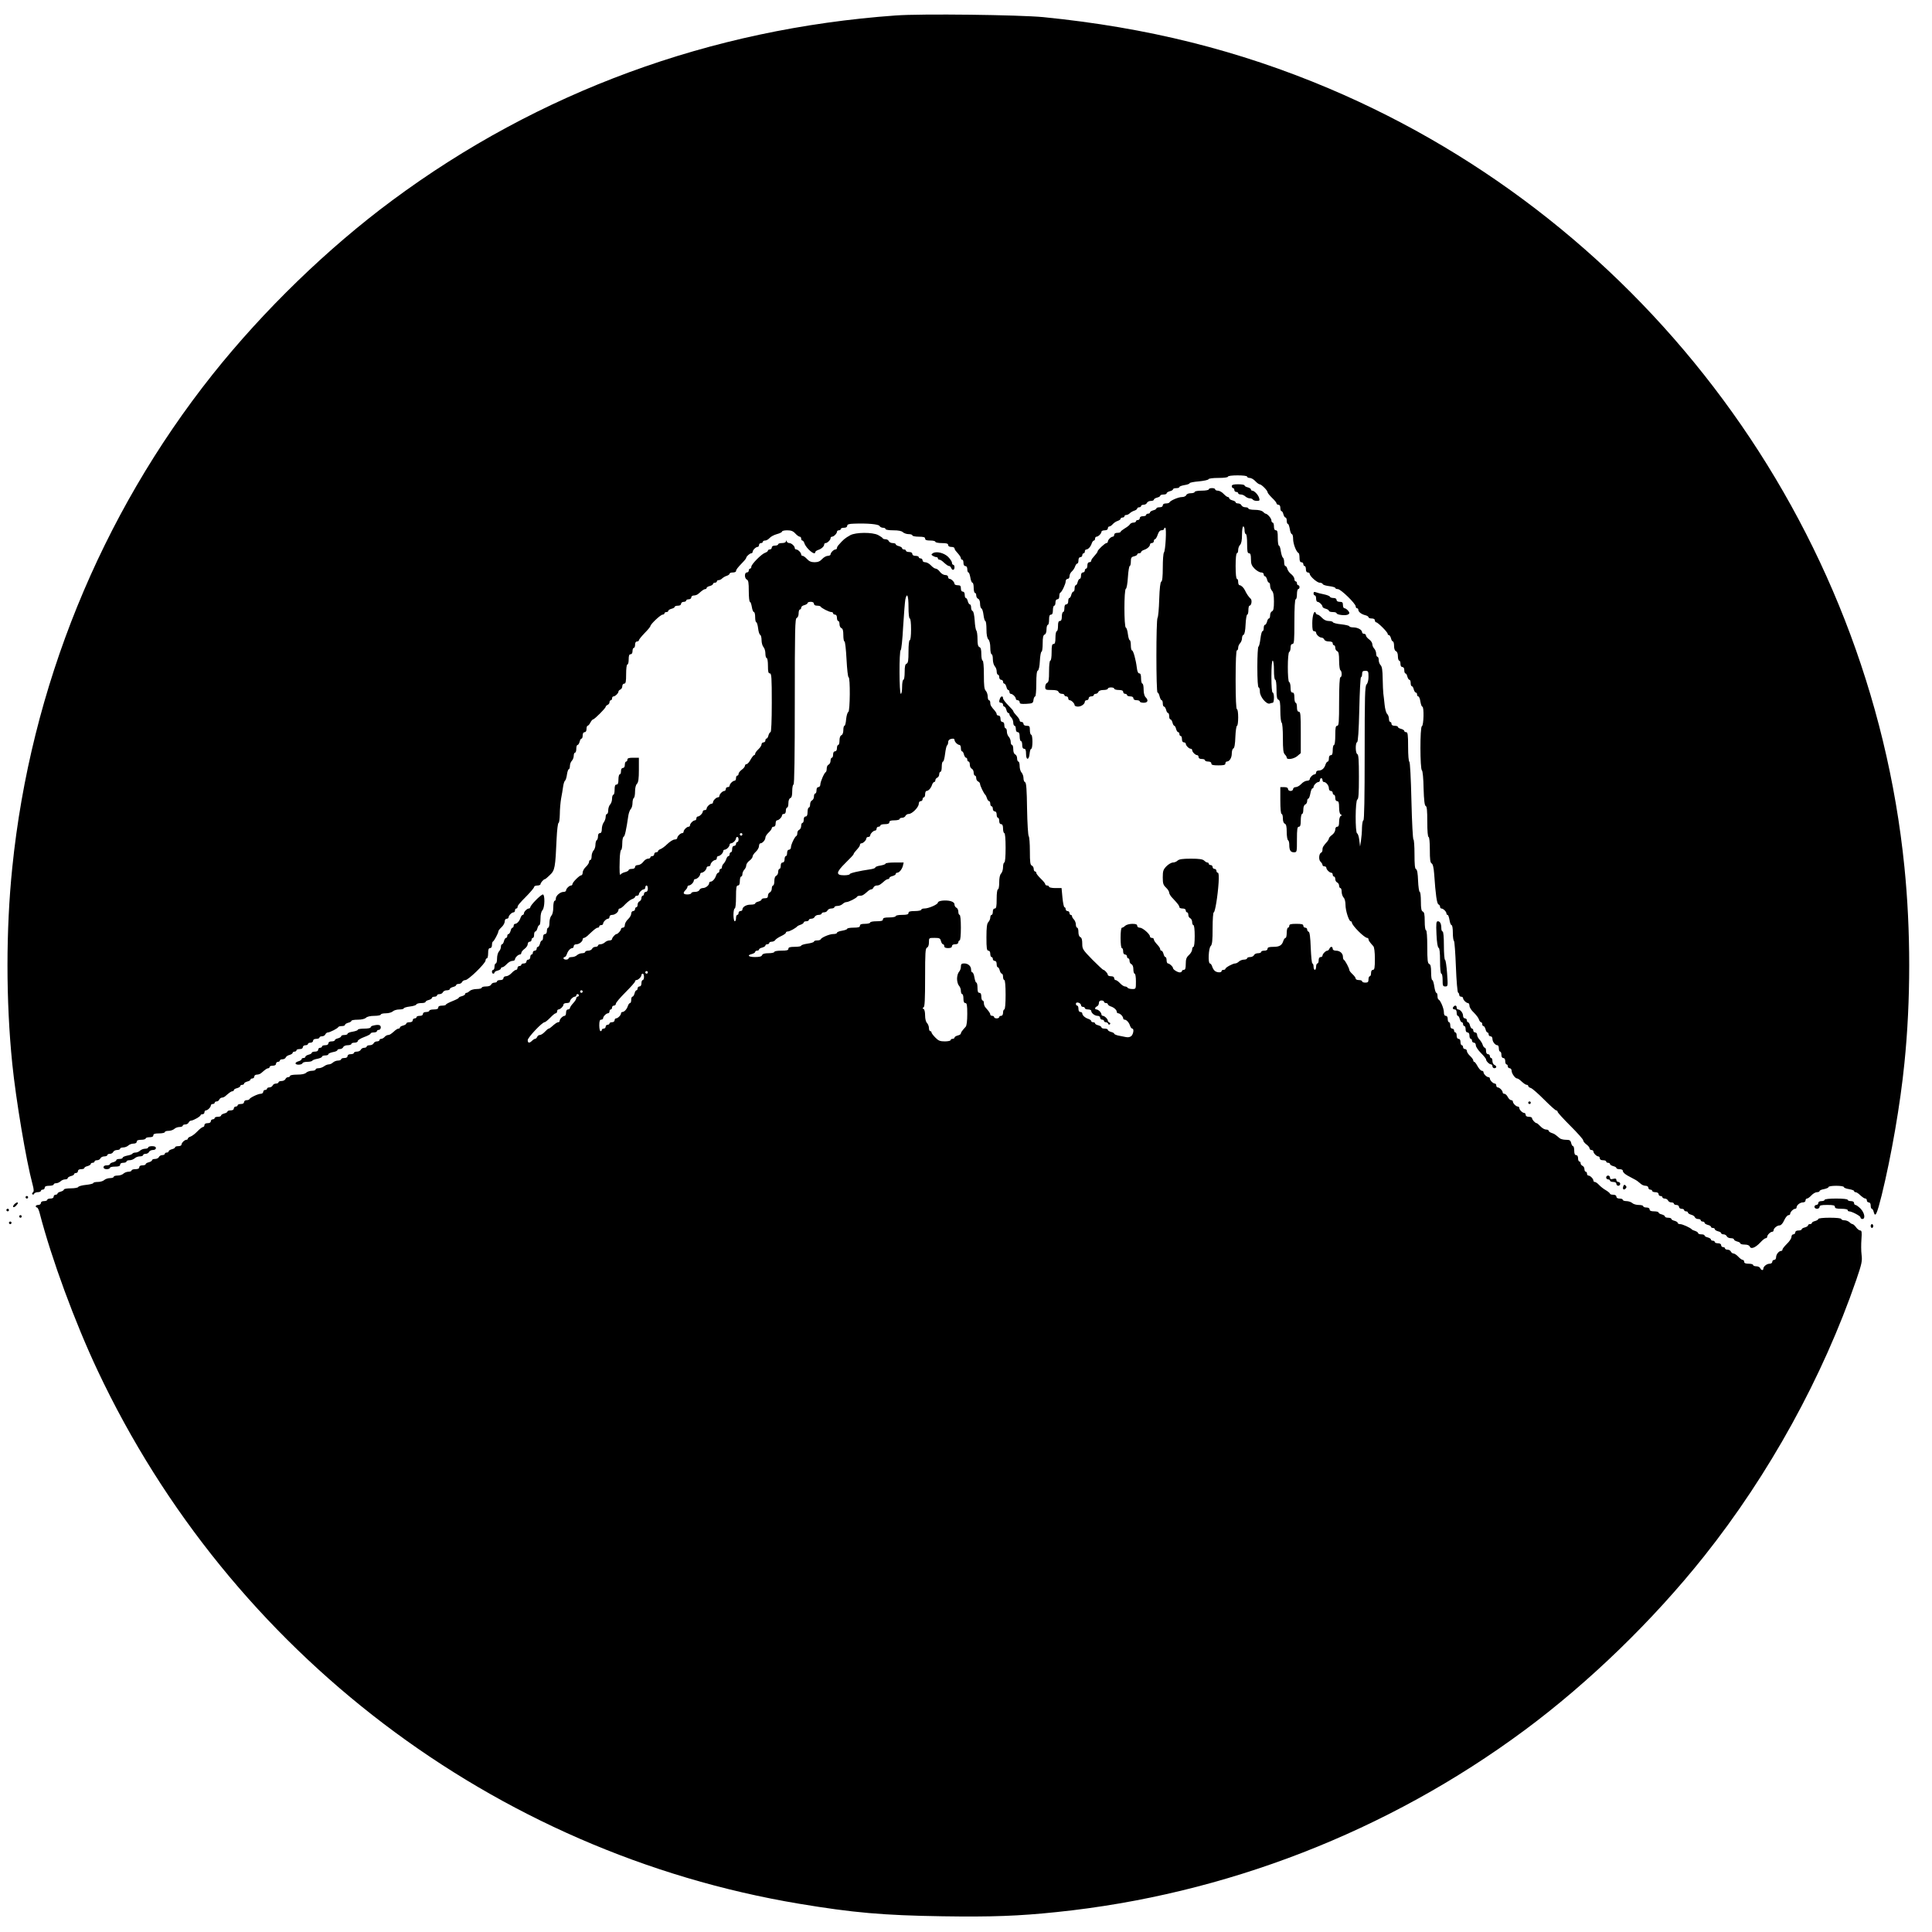
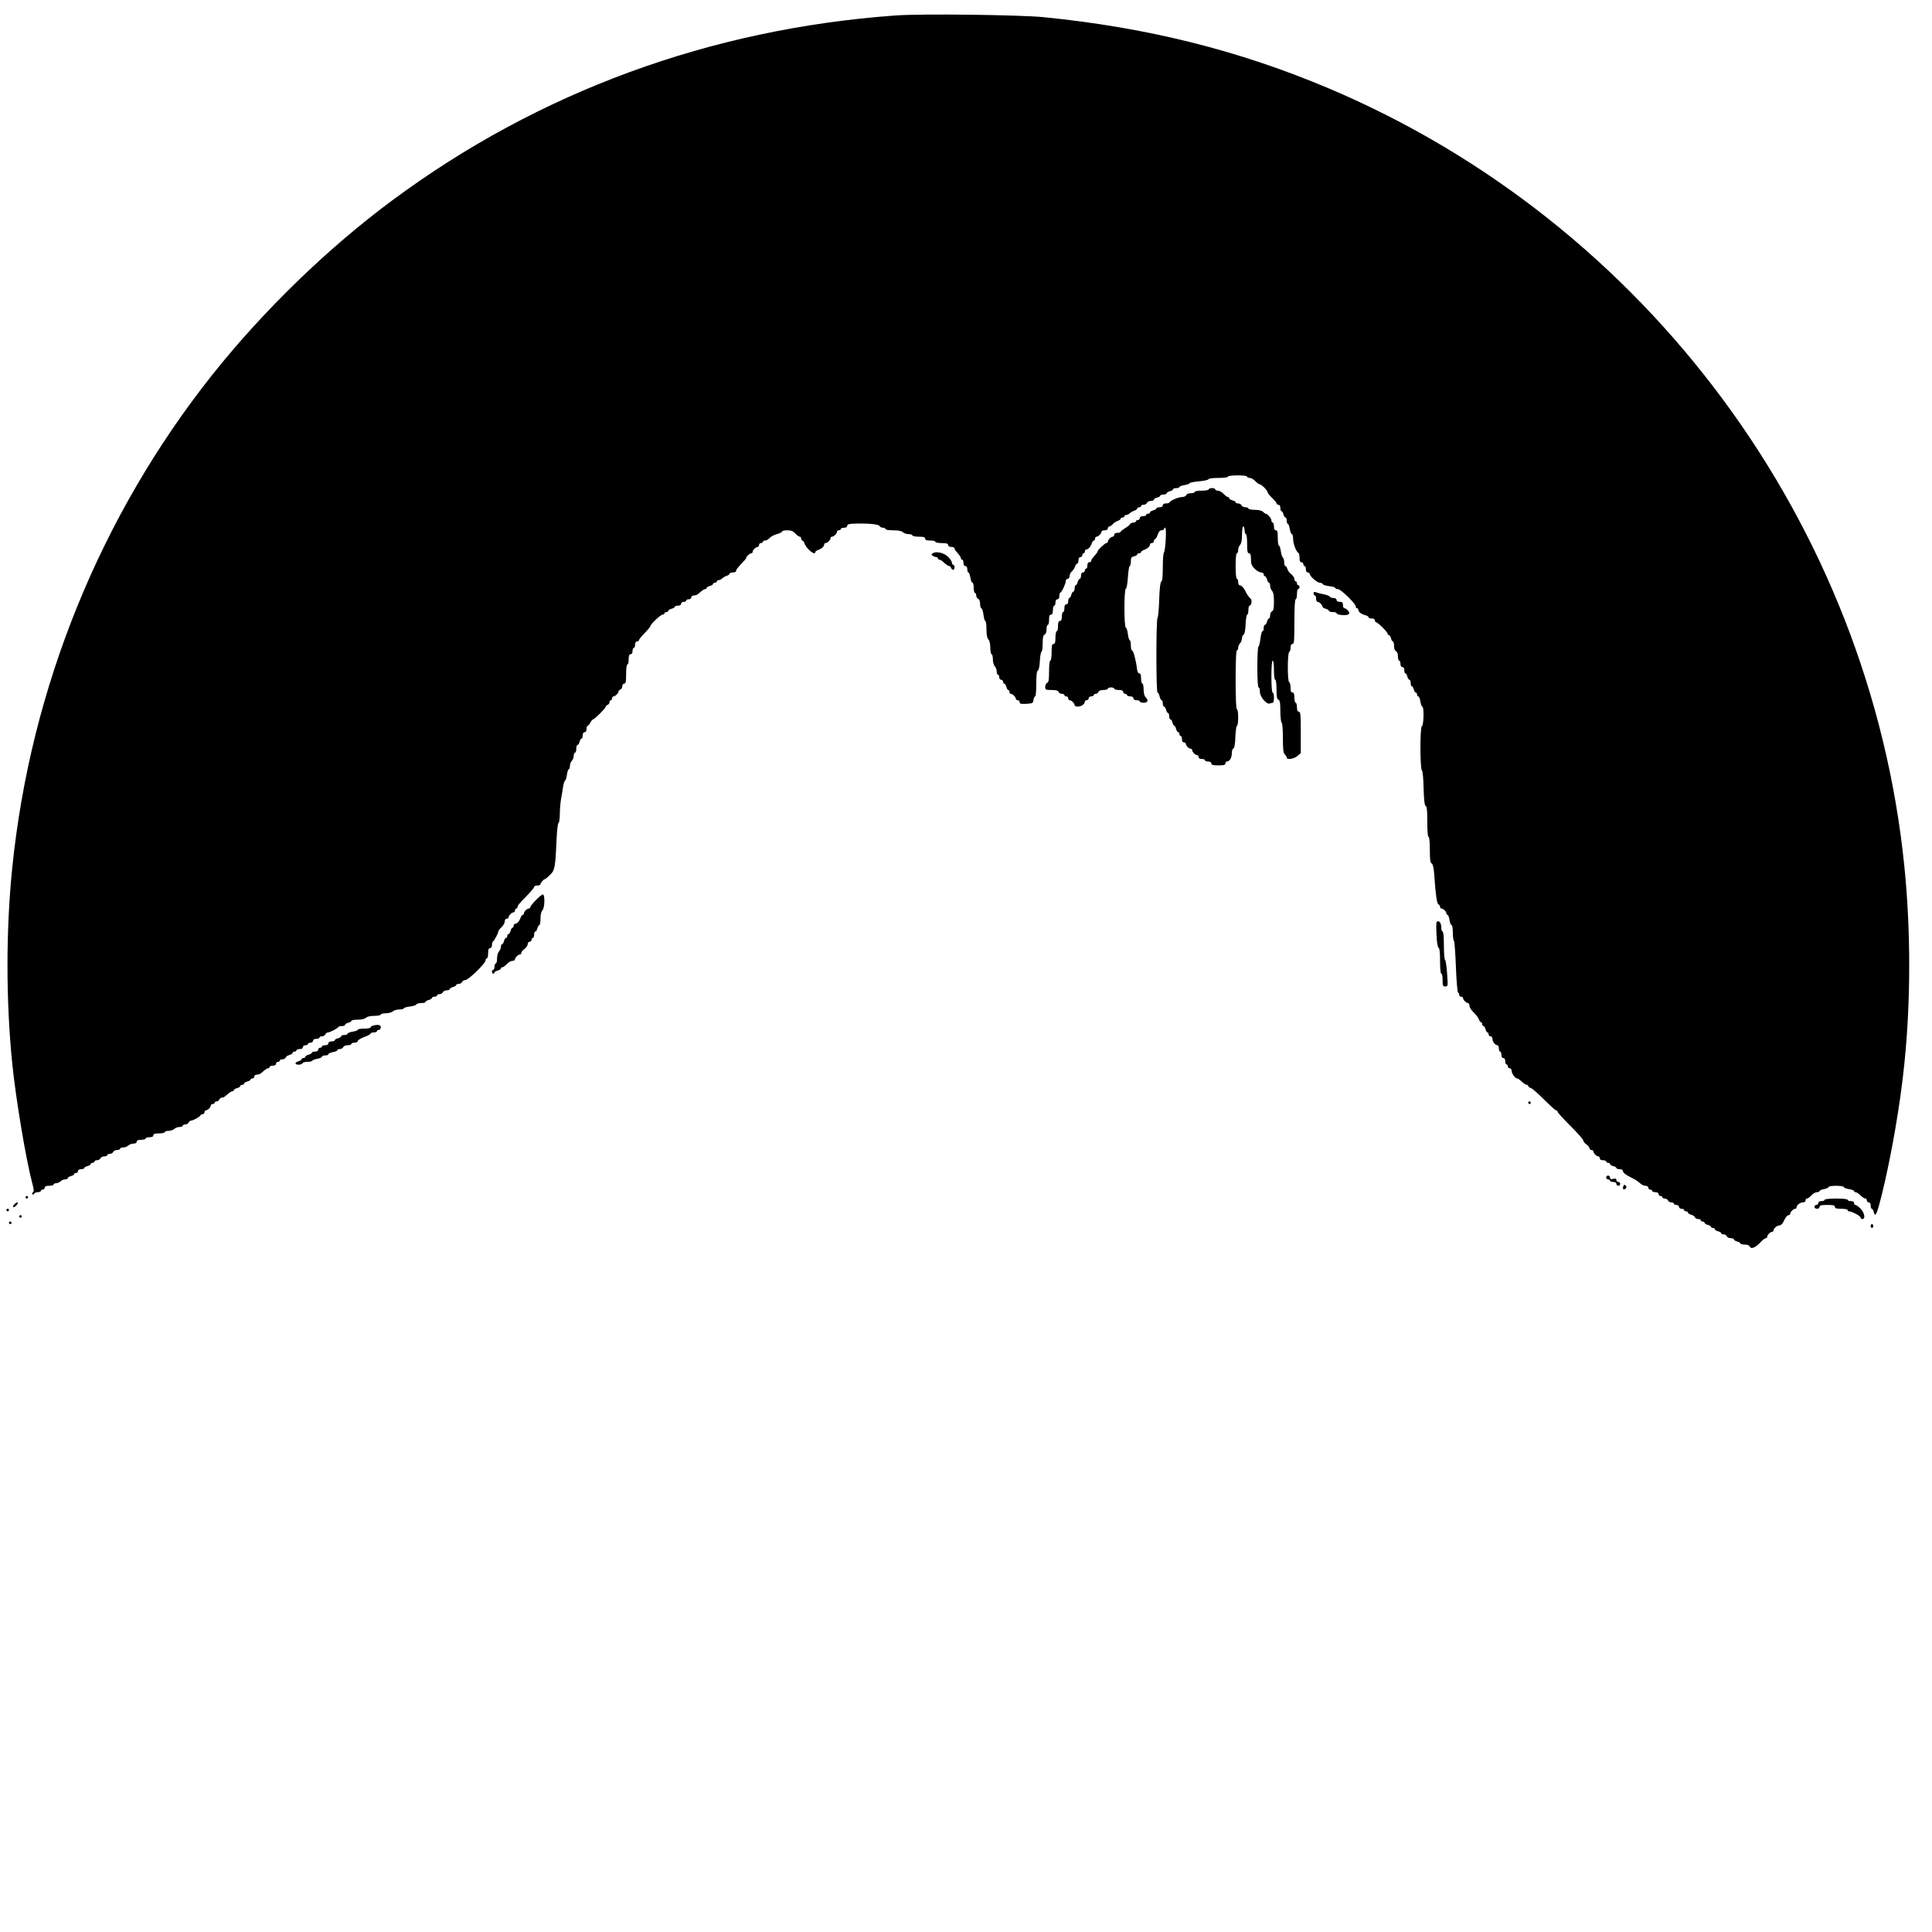
<svg xmlns="http://www.w3.org/2000/svg" version="1.0" width="1512pt" height="1512pt" viewBox="0 0 1512 1512" preserveAspectRatio="xMidYMid meet">
  <g transform="translate(0,1512) scale(0.1,-0.1)" fill="#000000" stroke="none">
    <path d="M7010 14999 c-1450 -104 -2794 -597 -3940 -1447 -505 -374 -1008 -862 -1406 -1362 -877 -1103 -1425 -2452 -1568 -3860 -50 -488 -50 -1042 0 -1535 28 -277 108 -756 159 -945 11 -41 11 -56 2 -62 -6 -4 -8 -11 -3 -15 5 -4 11 -2 13 5 3 6 16 12 29 12 13 0 24 5 24 10 0 6 7 10 15 10 8 0 15 7 15 15 0 10 11 15 35 15 19 0 35 5 35 10 0 6 9 10 19 10 11 0 26 7 35 15 8 8 24 15 35 15 12 0 21 4 21 10 0 5 11 12 25 16 14 3 25 10 25 15 0 5 7 9 15 9 8 0 15 7 15 15 0 9 9 15 25 15 14 0 25 4 25 9 0 5 11 12 25 15 14 4 25 11 25 16 0 6 7 10 15 10 8 0 15 5 15 10 0 6 9 10 20 10 11 0 23 7 26 15 4 8 17 15 30 15 13 0 24 5 24 10 0 6 9 10 20 10 11 0 23 7 26 15 4 8 17 15 30 15 13 0 24 5 24 10 0 6 11 10 24 10 14 0 31 7 40 15 8 8 26 15 40 15 16 0 26 6 26 15 0 10 11 15 35 15 19 0 35 5 35 10 0 6 14 10 30 10 20 0 30 5 30 15 0 11 12 15 45 15 25 0 45 5 45 10 0 6 13 10 29 10 16 0 36 7 45 15 8 8 26 15 40 15 14 0 26 5 26 10 0 6 9 10 20 10 11 0 23 7 26 15 4 8 12 15 19 15 17 0 75 33 75 43 0 4 7 7 15 7 8 0 15 7 15 15 0 8 5 15 11 15 14 0 39 25 39 39 0 6 7 11 15 11 8 0 15 5 15 10 0 6 7 10 15 10 9 0 18 7 21 15 4 8 13 15 21 15 8 0 21 6 28 13 33 29 45 37 55 37 5 0 10 4 10 9 0 5 11 12 25 15 14 4 25 11 25 16 0 6 7 10 15 10 8 0 15 4 15 10 0 5 11 12 25 16 14 3 25 10 25 15 0 5 7 9 15 9 8 0 15 7 15 15 0 9 9 15 21 15 11 0 27 6 34 13 33 29 45 37 55 37 5 0 10 5 10 10 0 6 11 10 25 10 16 0 25 6 25 15 0 8 7 15 15 15 8 0 15 5 15 10 0 6 9 10 20 10 11 0 23 6 26 14 3 8 16 17 30 20 13 4 24 11 24 16 0 6 7 10 15 10 8 0 15 5 15 10 0 6 11 10 25 10 16 0 25 6 25 15 0 8 9 15 20 15 11 0 20 5 20 10 0 6 9 10 20 10 11 0 20 7 20 15 0 9 9 15 25 15 14 0 25 5 25 10 0 6 9 10 20 10 11 0 23 7 26 15 4 8 12 15 19 15 16 0 79 32 83 43 2 4 15 7 28 7 13 0 24 4 24 10 0 5 11 12 25 16 14 3 25 10 25 15 0 5 22 9 49 9 31 0 55 6 65 15 9 9 34 15 65 15 28 0 51 5 51 10 0 6 18 10 39 10 22 0 46 7 55 15 8 8 31 15 50 15 20 0 36 4 36 9 0 4 21 11 47 14 26 3 49 10 51 16 2 6 19 11 38 11 19 0 34 4 34 9 0 5 11 12 25 15 14 4 25 11 25 16 0 6 9 10 20 10 11 0 20 5 20 10 0 6 9 10 20 10 11 0 23 7 26 15 4 8 17 15 30 15 13 0 24 4 24 10 0 5 11 12 25 16 14 3 25 10 25 15 0 5 9 9 20 9 11 0 23 7 26 15 4 8 15 15 26 15 23 0 158 131 158 154 0 9 5 16 10 16 6 0 10 18 10 40 0 29 4 40 15 40 9 0 15 9 15 24 0 13 3 26 8 28 9 4 42 66 42 79 0 6 11 20 25 33 14 13 25 33 25 45 0 12 6 21 15 21 8 0 15 5 15 11 0 14 25 39 39 39 6 0 11 7 11 15 0 8 5 15 10 15 6 0 10 5 10 10 0 13 10 26 78 95 28 29 52 58 52 64 0 6 11 11 25 11 14 0 25 5 25 11 0 11 25 39 35 39 3 0 21 15 39 33 38 36 42 55 52 285 3 67 10 122 15 122 5 0 9 30 10 68 0 37 5 92 10 122 6 30 13 73 16 95 3 22 10 43 15 46 5 3 12 25 15 48 3 22 10 41 14 41 5 0 9 12 9 26 0 14 7 32 15 40 8 9 15 26 15 40 0 13 5 24 10 24 6 0 10 14 10 30 0 17 4 30 10 30 5 0 12 11 16 25 3 14 10 25 15 25 5 0 9 11 9 25 0 16 6 25 15 25 9 0 15 9 15 25 0 14 4 25 8 25 5 0 15 11 22 25 7 14 17 25 21 25 11 0 99 88 99 99 0 5 7 11 15 15 8 3 15 12 15 21 0 8 5 15 10 15 6 0 10 7 10 15 0 8 5 15 11 15 13 0 39 25 39 38 0 6 7 12 15 16 8 3 15 15 15 26 0 11 7 20 15 20 12 0 15 15 15 75 0 43 4 75 10 75 6 0 10 18 10 40 0 29 4 40 15 40 9 0 15 9 15 25 0 14 5 25 10 25 6 0 10 11 10 25 0 16 6 25 15 25 8 0 15 4 15 10 0 5 20 30 45 56 25 25 45 50 45 54 0 15 80 90 95 90 8 0 15 5 15 10 0 6 7 10 15 10 8 0 15 4 15 10 0 5 11 12 25 16 14 3 25 10 25 15 0 5 11 9 25 9 16 0 25 6 25 15 0 8 9 15 20 15 11 0 20 5 20 10 0 6 9 10 20 10 11 0 20 7 20 15 0 9 9 15 21 15 11 0 27 6 34 13 33 29 45 37 55 37 5 0 10 4 10 9 0 5 11 12 25 15 14 4 25 11 25 16 0 6 7 10 15 10 8 0 15 5 15 10 0 6 6 10 14 10 8 0 21 6 28 14 8 7 24 17 36 20 12 4 22 12 22 17 0 5 11 9 25 9 14 0 25 5 25 10 0 12 10 25 53 70 15 15 27 31 27 35 0 10 28 35 39 35 6 0 11 5 11 11 0 14 25 39 39 39 6 0 11 7 11 15 0 8 7 15 15 15 8 0 15 5 15 10 0 6 8 10 18 10 10 0 25 9 34 19 9 11 35 25 57 31 23 6 41 15 41 20 0 6 18 10 40 10 31 0 47 -6 64 -25 13 -14 28 -25 35 -25 6 0 11 -7 11 -15 0 -8 4 -15 9 -15 5 0 13 -10 16 -21 14 -42 85 -101 85 -70 0 5 10 13 22 17 26 8 48 28 48 43 0 6 5 11 11 11 14 0 39 25 39 39 0 6 5 11 11 11 14 0 39 25 39 39 0 6 7 11 15 11 8 0 15 5 15 10 0 6 11 10 25 10 16 0 25 6 25 15 0 11 13 16 53 17 106 4 192 -4 200 -18 4 -8 17 -14 27 -14 11 0 20 -4 20 -10 0 -6 27 -10 61 -10 40 0 65 -5 75 -15 9 -8 29 -15 45 -15 16 0 29 -4 29 -10 0 -5 23 -10 50 -10 38 0 50 -4 50 -15 0 -11 11 -15 40 -15 22 0 40 -4 40 -10 0 -5 23 -10 50 -10 38 0 50 -4 50 -15 0 -9 9 -15 25 -15 14 0 25 -5 25 -11 0 -6 6 -17 13 -24 29 -33 37 -45 37 -55 0 -5 5 -10 10 -10 6 0 10 -11 10 -25 0 -16 6 -25 15 -25 9 0 15 -9 15 -25 0 -14 4 -25 9 -25 5 0 11 -18 15 -40 3 -22 11 -40 16 -40 6 0 10 -18 10 -40 0 -22 5 -40 10 -40 6 0 10 -9 10 -20 0 -11 7 -23 15 -26 9 -4 15 -19 15 -39 0 -18 5 -35 11 -37 6 -2 13 -25 16 -51 3 -26 10 -47 14 -47 5 0 9 -29 9 -64 0 -44 5 -69 15 -80 9 -9 15 -34 15 -65 0 -28 5 -51 10 -51 6 0 10 -18 10 -39 0 -22 7 -46 15 -55 8 -8 15 -26 15 -40 0 -14 5 -26 10 -26 6 0 10 -9 10 -20 0 -11 7 -20 15 -20 8 0 15 -7 15 -15 0 -8 4 -15 10 -15 5 0 12 -11 16 -25 3 -14 10 -25 15 -25 5 0 9 -7 9 -15 0 -8 5 -15 11 -15 14 0 39 -25 39 -39 0 -6 7 -11 15 -11 8 0 15 -7 15 -16 0 -12 10 -14 53 -12 48 3 52 5 55 31 2 15 8 27 13 27 5 0 9 44 9 99 0 69 4 101 12 103 7 3 14 32 16 76 2 40 8 72 13 72 5 0 9 29 9 64 0 48 4 65 15 70 9 3 15 19 15 41 0 19 5 35 10 35 6 0 10 18 10 40 0 29 4 40 15 40 10 0 15 11 15 35 0 19 5 35 10 35 6 0 10 11 10 25 0 16 6 25 15 25 9 0 15 9 15 24 0 13 3 26 8 28 12 5 42 68 42 89 0 10 7 19 15 19 9 0 15 9 15 21 0 12 8 29 19 38 10 9 21 26 25 39 4 12 12 22 17 22 5 0 9 11 9 25 0 16 6 25 15 25 8 0 15 7 15 15 0 8 5 15 10 15 6 0 10 7 10 15 0 8 5 15 11 15 15 0 35 22 43 48 4 12 12 22 17 22 5 0 9 7 9 15 0 8 5 15 11 15 14 0 39 25 39 39 0 6 11 11 25 11 16 0 25 6 25 15 0 8 5 15 11 15 7 0 19 8 28 19 9 10 26 21 39 25 12 4 22 12 22 17 0 5 7 9 15 9 8 0 15 5 15 10 0 6 6 10 14 10 8 0 21 6 28 14 8 7 24 17 36 20 12 4 22 12 22 17 0 5 7 9 15 9 8 0 15 5 15 10 0 6 9 10 20 10 11 0 23 7 26 15 4 8 17 15 30 15 13 0 24 4 24 10 0 5 11 12 25 16 14 3 25 10 25 15 0 5 11 9 25 9 14 0 25 4 25 10 0 5 11 12 25 16 14 3 25 10 25 15 0 5 11 9 25 9 14 0 25 4 25 9 0 5 18 11 40 15 22 3 40 10 40 15 0 4 33 11 72 14 40 4 74 11 76 17 2 6 35 10 78 10 43 0 74 4 74 10 0 6 32 10 75 10 43 0 75 -4 75 -10 0 -5 9 -10 20 -10 12 0 31 -11 44 -25 13 -14 28 -25 34 -25 14 0 62 -48 62 -62 0 -6 16 -25 35 -44 19 -18 35 -37 35 -43 0 -6 7 -11 15 -11 9 0 15 -9 15 -25 0 -14 4 -25 9 -25 5 0 12 -11 15 -25 4 -14 11 -25 16 -25 6 0 10 -11 10 -25 0 -14 4 -25 9 -25 5 0 11 -18 15 -40 3 -22 11 -40 16 -40 6 0 10 -18 10 -39 0 -37 25 -102 43 -109 4 -2 7 -19 7 -38 0 -24 5 -34 15 -34 8 0 15 -7 15 -15 0 -8 5 -15 10 -15 6 0 10 -11 10 -25 0 -16 6 -25 15 -25 8 0 15 -5 15 -11 0 -18 57 -69 78 -69 11 0 22 -5 24 -11 2 -6 25 -13 51 -16 26 -3 47 -10 47 -14 0 -5 9 -9 20 -9 23 0 140 -114 140 -136 0 -8 5 -14 10 -14 6 0 10 -5 10 -11 0 -17 23 -35 53 -43 15 -3 27 -11 27 -16 0 -6 11 -10 25 -10 16 0 25 -6 25 -15 0 -8 5 -15 10 -15 13 0 90 -77 90 -90 0 -6 4 -10 10 -10 5 0 12 -11 16 -25 3 -14 10 -25 15 -25 5 0 9 -16 9 -35 0 -22 6 -38 15 -41 9 -4 15 -19 15 -40 0 -19 5 -34 10 -34 6 0 10 -11 10 -25 0 -16 6 -25 15 -25 9 0 15 -9 15 -25 0 -14 4 -25 9 -25 5 0 12 -11 15 -25 4 -14 11 -25 16 -25 6 0 10 -11 10 -25 0 -14 4 -25 9 -25 5 0 12 -11 15 -25 4 -14 11 -25 16 -25 6 0 10 -7 10 -15 0 -8 4 -15 10 -15 5 0 13 -18 16 -40 4 -22 10 -40 15 -40 15 0 11 -148 -3 -153 -16 -5 -15 -337 0 -346 6 -3 12 -66 13 -140 3 -96 8 -136 17 -139 9 -3 12 -36 12 -123 0 -73 4 -119 10 -119 6 0 10 -40 10 -100 0 -75 3 -101 14 -107 10 -5 16 -33 20 -83 11 -163 21 -233 34 -238 6 -2 12 -10 12 -18 0 -8 5 -14 11 -14 14 0 39 -25 39 -39 0 -6 4 -11 9 -11 5 0 11 -18 15 -40 3 -22 11 -40 16 -40 6 0 10 -27 10 -59 0 -33 4 -62 9 -65 4 -3 11 -94 15 -203 4 -109 12 -199 17 -201 5 -2 9 -10 9 -18 0 -8 7 -14 15 -14 8 0 15 -5 15 -11 0 -14 25 -39 39 -39 6 0 11 -10 11 -21 0 -12 15 -36 34 -53 18 -18 37 -42 40 -54 4 -12 12 -22 17 -22 5 0 9 -7 9 -15 0 -8 4 -15 10 -15 5 0 12 -11 16 -25 3 -14 10 -25 15 -25 5 0 9 -7 9 -15 0 -8 7 -15 15 -15 9 0 15 -9 15 -21 0 -22 22 -49 39 -49 6 0 11 -11 11 -25 0 -14 5 -25 10 -25 6 0 10 -11 10 -25 0 -16 6 -25 15 -25 9 0 15 -9 15 -25 0 -14 5 -25 10 -25 6 0 10 -7 10 -15 0 -8 7 -15 15 -15 8 0 15 -9 15 -20 0 -21 28 -60 43 -60 5 0 15 -6 22 -12 33 -30 45 -38 55 -38 5 0 10 -4 10 -9 0 -5 9 -13 21 -16 12 -4 58 -45 104 -91 46 -46 88 -84 94 -84 6 0 11 -5 11 -11 0 -6 45 -55 100 -110 55 -55 100 -105 100 -113 0 -7 11 -22 25 -32 14 -10 25 -24 25 -31 0 -7 7 -13 15 -13 8 0 15 -5 15 -11 0 -14 25 -39 39 -39 6 0 11 -7 11 -15 0 -9 9 -15 25 -15 14 0 25 -4 25 -10 0 -5 7 -10 15 -10 8 0 15 -4 15 -10 0 -5 11 -12 25 -16 14 -3 25 -10 25 -15 0 -5 11 -9 25 -9 14 0 25 -5 25 -11 0 -15 19 -31 65 -54 22 -11 45 -24 52 -30 7 -5 19 -16 27 -22 8 -7 24 -13 36 -13 11 0 20 -7 20 -15 0 -8 7 -15 15 -15 8 0 15 -4 15 -10 0 -5 11 -10 25 -10 16 0 25 -6 25 -15 0 -8 7 -15 15 -15 8 0 15 -4 15 -10 0 -5 9 -10 19 -10 10 0 21 -7 25 -15 3 -8 15 -15 26 -15 11 0 20 -4 20 -10 0 -5 9 -10 20 -10 11 0 20 -7 20 -15 0 -8 9 -15 20 -15 11 0 20 -4 20 -10 0 -5 7 -10 15 -10 8 0 15 -4 15 -10 0 -5 11 -12 24 -16 14 -3 27 -12 30 -20 3 -8 15 -14 26 -14 11 0 20 -4 20 -10 0 -5 7 -10 15 -10 8 0 15 -4 15 -10 0 -5 11 -12 25 -16 14 -3 25 -10 25 -15 0 -5 7 -9 15 -9 8 0 15 -4 15 -10 0 -5 11 -12 25 -16 14 -3 25 -10 25 -15 0 -5 9 -9 19 -9 10 0 21 -7 25 -15 3 -8 17 -15 31 -15 14 0 25 -4 25 -10 0 -5 11 -12 25 -16 14 -3 25 -10 25 -15 0 -5 15 -9 34 -9 22 0 36 -6 40 -16 9 -22 43 -9 82 32 17 19 36 34 43 34 6 0 11 5 11 11 0 14 25 39 39 39 6 0 11 5 11 11 0 16 27 39 47 39 11 0 25 15 36 40 10 22 25 40 33 40 8 0 14 5 14 11 0 14 25 39 39 39 6 0 11 5 11 11 0 17 27 39 49 39 12 0 21 6 21 15 0 8 5 15 11 15 7 0 22 11 35 25 13 14 32 25 44 25 11 0 20 4 20 9 0 5 16 12 35 15 19 4 35 11 35 16 0 6 27 10 60 10 33 0 60 -4 60 -10 0 -5 18 -13 40 -16 22 -4 40 -10 40 -15 0 -5 5 -9 11 -9 6 0 17 -6 24 -12 33 -30 45 -38 55 -38 5 0 10 -7 10 -15 0 -8 7 -15 15 -15 9 0 15 -9 15 -25 0 -14 4 -25 9 -25 5 0 12 -12 15 -26 12 -45 25 -16 62 132 75 305 146 712 178 1034 50 488 50 1042 0 1535 -270 2682 -2012 5038 -4504 6093 -705 298 -1421 477 -2235 558 -188 18 -958 28 -1155 13z" />
-     <path d="M9640 11315 c0 -8 5 -15 10 -15 6 0 10 -7 10 -15 0 -8 7 -15 15 -15 8 0 15 -4 15 -10 0 -5 9 -10 21 -10 11 0 27 -7 35 -15 9 -8 24 -15 34 -15 10 0 22 -4 25 -10 3 -5 17 -10 31 -10 22 0 24 3 18 23 -7 25 -38 57 -54 57 -5 0 -10 4 -10 10 0 5 -11 12 -25 16 -14 3 -25 10 -25 15 0 5 -22 9 -50 9 -38 0 -50 -4 -50 -15z" />
    <path d="M9460 11290 c0 -5 -25 -10 -55 -10 -30 0 -55 -4 -55 -10 0 -5 -14 -10 -30 -10 -18 0 -33 -6 -36 -15 -4 -8 -18 -15 -34 -15 -28 0 -92 -28 -98 -42 -2 -5 -15 -8 -28 -8 -15 0 -24 -6 -24 -15 0 -9 -9 -15 -25 -15 -14 0 -25 -4 -25 -9 0 -5 -11 -12 -25 -15 -14 -4 -25 -11 -25 -16 0 -6 -7 -10 -15 -10 -8 0 -15 -4 -15 -10 0 -5 -11 -10 -25 -10 -16 0 -25 -6 -25 -15 0 -8 -7 -15 -15 -15 -8 0 -15 -4 -15 -10 0 -5 -9 -10 -20 -10 -10 0 -23 -6 -27 -13 -4 -8 -23 -22 -40 -32 -18 -11 -33 -23 -33 -27 0 -4 -11 -8 -25 -8 -16 0 -25 -6 -25 -15 0 -8 -5 -15 -11 -15 -14 0 -39 -25 -39 -39 0 -6 -5 -11 -11 -11 -11 0 -69 -54 -69 -65 0 -6 -10 -19 -37 -50 -7 -7 -13 -18 -13 -24 0 -6 -7 -11 -15 -11 -9 0 -15 -9 -15 -25 0 -14 -4 -25 -10 -25 -5 0 -10 -7 -10 -15 0 -8 -7 -15 -15 -15 -9 0 -15 -9 -15 -25 0 -14 -4 -25 -10 -25 -5 0 -12 -11 -16 -25 -3 -14 -10 -25 -15 -25 -5 0 -9 -11 -9 -25 0 -14 -4 -25 -10 -25 -5 0 -12 -11 -16 -25 -3 -14 -10 -25 -15 -25 -5 0 -9 -11 -9 -25 0 -16 -6 -25 -15 -25 -10 0 -15 -10 -15 -30 0 -16 -4 -30 -10 -30 -5 0 -10 -16 -10 -35 0 -24 -5 -35 -15 -35 -11 0 -15 -11 -15 -40 0 -22 -4 -40 -10 -40 -5 0 -10 -22 -10 -50 0 -38 -4 -50 -15 -50 -12 0 -15 -14 -15 -65 0 -37 -4 -65 -10 -65 -6 0 -10 -35 -10 -84 0 -65 -3 -85 -15 -90 -8 -3 -15 -17 -15 -31 0 -23 3 -25 49 -25 34 0 51 -4 55 -15 3 -8 15 -15 26 -15 11 0 20 -4 20 -10 0 -5 7 -10 15 -10 8 0 15 -7 15 -15 0 -8 5 -15 11 -15 14 0 39 -25 39 -39 0 -6 12 -11 26 -11 26 0 54 20 54 39 0 6 7 11 15 11 8 0 15 7 15 15 0 8 9 15 20 15 11 0 20 5 20 10 0 6 7 10 15 10 9 0 18 7 21 15 4 9 19 15 40 15 19 0 34 5 34 10 0 6 11 10 25 10 14 0 25 -4 25 -10 0 -5 16 -10 35 -10 24 0 35 -5 35 -15 0 -8 7 -15 15 -15 8 0 15 -4 15 -10 0 -5 11 -10 25 -10 16 0 25 -6 25 -15 0 -9 9 -15 25 -15 14 0 25 -4 25 -10 0 -5 14 -10 30 -10 33 0 40 19 15 44 -9 9 -15 33 -15 60 0 25 -4 46 -10 46 -5 0 -10 18 -10 40 0 28 -4 40 -14 40 -9 0 -16 15 -19 43 -8 65 -28 137 -38 137 -5 0 -9 18 -9 40 0 22 -4 40 -9 40 -4 0 -11 21 -14 47 -3 26 -10 49 -16 51 -15 5 -15 299 0 304 6 2 13 41 16 91 3 48 10 87 14 87 5 0 9 16 9 35 0 29 4 36 25 41 14 3 25 10 25 15 0 5 7 9 15 9 8 0 15 4 15 9 0 5 10 13 22 17 26 8 48 28 48 43 0 6 7 11 15 11 8 0 15 7 15 15 0 8 4 15 9 15 5 0 15 16 21 35 8 24 18 35 31 35 10 0 19 5 19 10 0 6 4 10 9 10 12 0 2 -181 -10 -194 -5 -6 -9 -58 -9 -117 0 -72 -4 -109 -12 -111 -7 -3 -13 -49 -16 -139 -2 -73 -8 -138 -13 -144 -12 -12 -12 -585 0 -585 5 0 12 -13 16 -30 4 -16 11 -30 16 -30 5 0 9 -11 9 -25 0 -14 4 -25 10 -25 5 0 12 -11 16 -25 3 -14 10 -25 15 -25 5 0 9 -11 9 -25 0 -14 4 -25 10 -25 5 0 12 -11 16 -25 3 -14 10 -25 14 -25 4 0 11 -11 14 -25 4 -14 11 -25 16 -25 6 0 10 -7 10 -15 0 -8 5 -15 10 -15 6 0 10 -11 10 -25 0 -16 6 -25 15 -25 8 0 15 -5 15 -11 0 -14 25 -39 39 -39 6 0 11 -5 11 -11 0 -14 25 -39 39 -39 6 0 11 -7 11 -15 0 -9 9 -15 25 -15 14 0 25 -4 25 -10 0 -5 11 -10 25 -10 16 0 25 -6 25 -15 0 -12 13 -15 55 -15 42 0 55 3 55 15 0 8 5 15 11 15 21 0 39 29 39 63 0 20 6 37 12 39 9 3 14 34 16 91 2 48 8 87 13 87 5 0 9 29 9 65 0 37 -4 65 -10 65 -6 0 -10 83 -10 230 0 147 4 230 10 230 6 0 10 9 10 21 0 11 7 27 15 35 8 9 15 26 15 39 0 13 5 25 12 27 8 3 14 33 16 81 2 42 8 77 13 77 5 0 9 16 9 35 0 19 4 35 9 35 15 0 22 44 8 55 -13 11 -33 40 -44 65 -10 21 -30 40 -42 40 -6 0 -11 11 -11 25 0 14 -4 25 -10 25 -6 0 -10 40 -10 100 0 60 4 100 10 100 6 0 10 12 10 26 0 14 7 32 15 40 10 11 15 36 15 80 0 36 4 64 10 64 6 0 10 -13 10 -30 0 -16 5 -30 10 -30 6 0 10 -32 10 -75 0 -60 3 -75 15 -75 11 0 15 -12 15 -46 0 -37 5 -51 29 -75 16 -16 39 -29 50 -29 12 0 21 -6 21 -15 0 -8 4 -15 10 -15 5 0 12 -11 16 -25 3 -14 10 -25 15 -25 5 0 9 -11 9 -24 0 -14 7 -31 15 -40 10 -10 15 -36 15 -84 0 -53 -4 -71 -15 -76 -8 -3 -15 -17 -15 -31 0 -14 -4 -25 -9 -25 -5 0 -12 -11 -15 -25 -4 -14 -11 -25 -16 -25 -6 0 -10 -11 -10 -25 0 -14 -4 -25 -10 -25 -5 0 -12 -27 -16 -60 -4 -33 -11 -60 -15 -60 -5 0 -9 -72 -9 -160 0 -100 4 -160 10 -160 6 0 10 -15 10 -34 0 -39 52 -101 77 -92 8 3 19 6 24 6 5 0 9 18 9 40 0 22 -4 40 -10 40 -6 0 -10 48 -10 125 0 77 4 125 10 125 6 0 10 -32 10 -75 0 -43 4 -75 10 -75 6 0 10 -32 10 -75 0 -58 4 -77 15 -81 12 -5 15 -25 15 -89 0 -46 5 -87 10 -90 6 -4 10 -55 10 -120 0 -88 3 -117 15 -129 8 -8 15 -19 15 -25 0 -20 56 -11 83 12 l27 23 0 162 c0 137 -2 162 -15 162 -10 0 -15 11 -15 35 0 19 -4 35 -10 35 -5 0 -10 18 -10 40 0 29 -4 40 -15 40 -11 0 -15 11 -15 39 0 22 -5 41 -11 43 -14 5 -14 231 1 236 5 2 10 17 10 33 0 19 5 29 15 29 13 0 15 26 15 175 0 110 4 175 10 175 6 0 10 18 10 40 0 22 5 40 10 40 6 0 10 7 10 15 0 8 -4 15 -10 15 -5 0 -10 7 -10 15 0 8 -4 15 -10 15 -5 0 -10 8 -10 19 0 10 -11 26 -24 37 -14 10 -27 28 -31 41 -3 13 -10 23 -15 23 -6 0 -10 13 -10 29 0 17 -4 32 -9 36 -6 3 -13 26 -17 50 -3 25 -10 45 -15 45 -5 0 -9 27 -9 60 0 47 -3 60 -15 60 -10 0 -15 10 -15 30 0 17 -4 30 -10 30 -5 0 -10 8 -10 18 0 16 -32 52 -46 52 -3 0 -12 7 -20 15 -10 9 -34 15 -65 15 -27 0 -49 5 -49 10 0 6 -11 10 -24 10 -13 0 -26 7 -30 15 -3 8 -15 15 -26 15 -11 0 -20 4 -20 9 0 5 -11 12 -25 15 -14 4 -25 11 -25 16 0 6 -5 10 -10 10 -6 0 -21 11 -34 25 -13 14 -33 25 -45 25 -11 0 -21 5 -21 10 0 6 -11 10 -25 10 -14 0 -25 -4 -25 -10z" />
-     <path d="M6655 10932 c-45 -26 -53 -33 -92 -77 -7 -7 -13 -18 -13 -24 0 -6 -5 -11 -11 -11 -14 0 -39 -25 -39 -39 0 -6 -10 -11 -21 -11 -12 0 -32 -11 -45 -25 -16 -18 -33 -25 -59 -25 -26 0 -43 7 -59 25 -13 14 -28 25 -35 25 -6 0 -11 5 -11 11 0 14 -25 39 -39 39 -6 0 -11 5 -11 11 0 15 -26 39 -43 39 -9 0 -18 6 -20 13 -4 10 -6 10 -6 0 -1 -8 -14 -13 -31 -13 -16 0 -30 -4 -30 -10 0 -5 -11 -10 -25 -10 -16 0 -25 -6 -25 -15 0 -8 -7 -15 -15 -15 -8 0 -15 -4 -15 -9 0 -5 -10 -13 -22 -17 -28 -9 -108 -90 -108 -109 0 -8 -4 -15 -10 -15 -5 0 -10 -7 -10 -15 0 -8 -7 -15 -15 -15 -9 0 -15 -9 -15 -25 0 -14 7 -28 15 -31 12 -5 15 -25 15 -90 0 -46 4 -84 9 -84 5 0 11 -18 15 -40 3 -22 11 -40 16 -40 6 0 10 -18 10 -40 0 -22 4 -40 9 -40 4 0 11 -21 14 -47 3 -26 10 -49 16 -51 6 -2 11 -21 11 -42 0 -21 7 -45 15 -54 8 -8 15 -31 15 -50 0 -20 5 -36 10 -36 6 0 10 -27 10 -60 0 -47 3 -60 15 -60 13 0 15 -32 15 -230 0 -144 -4 -230 -10 -230 -5 0 -12 -11 -16 -25 -3 -14 -10 -25 -15 -25 -5 0 -9 -7 -9 -15 0 -8 -7 -15 -15 -15 -8 0 -15 -7 -15 -15 0 -9 -11 -26 -25 -39 -14 -13 -25 -28 -25 -35 0 -6 -4 -11 -8 -11 -5 0 -17 -16 -28 -35 -10 -19 -24 -35 -31 -35 -7 0 -13 -6 -13 -13 0 -7 -11 -21 -25 -31 -14 -10 -25 -25 -25 -32 0 -8 -4 -14 -10 -14 -5 0 -10 -9 -10 -20 0 -11 -5 -20 -11 -20 -14 0 -39 -25 -39 -39 0 -6 -7 -11 -15 -11 -8 0 -15 -7 -15 -15 0 -8 -5 -15 -11 -15 -14 0 -39 -25 -39 -39 0 -6 -5 -11 -11 -11 -14 0 -39 -25 -39 -39 0 -6 -5 -11 -11 -11 -14 0 -39 -25 -39 -39 0 -6 -7 -11 -15 -11 -8 0 -15 -5 -15 -11 0 -14 -25 -39 -39 -39 -6 0 -11 -7 -11 -15 0 -8 -5 -15 -11 -15 -14 0 -39 -25 -39 -39 0 -6 -5 -11 -11 -11 -14 0 -39 -25 -39 -39 0 -6 -5 -11 -11 -11 -14 0 -39 -25 -39 -39 0 -6 -9 -11 -20 -11 -12 0 -37 -16 -57 -35 -19 -19 -44 -37 -54 -40 -11 -4 -19 -11 -19 -16 0 -5 -7 -9 -15 -9 -8 0 -15 -7 -15 -15 0 -8 -7 -15 -15 -15 -8 0 -15 -4 -15 -10 0 -5 -8 -10 -19 -10 -10 0 -27 -11 -37 -25 -10 -14 -29 -25 -41 -25 -14 0 -23 -6 -23 -15 0 -9 -9 -15 -25 -15 -14 0 -25 -4 -25 -9 0 -5 -12 -12 -27 -16 -15 -3 -31 -12 -35 -18 -9 -14 -11 19 -8 118 1 39 6 72 11 73 5 2 9 25 9 52 0 27 5 50 11 52 9 3 20 52 36 162 3 22 12 46 19 54 8 7 14 29 14 47 0 19 5 37 10 40 6 3 10 26 10 51 0 27 6 52 15 60 11 12 15 39 15 110 l0 94 -45 0 c-33 0 -45 -4 -45 -15 0 -8 -4 -15 -10 -15 -5 0 -10 -11 -10 -25 0 -16 -6 -25 -15 -25 -9 0 -15 -9 -15 -25 0 -14 -4 -25 -10 -25 -5 0 -10 -18 -10 -40 0 -29 -4 -40 -15 -40 -11 0 -15 -11 -15 -40 0 -22 -4 -40 -10 -40 -5 0 -10 -14 -10 -31 0 -17 -7 -37 -15 -45 -8 -9 -15 -29 -15 -45 0 -16 -4 -29 -10 -29 -5 0 -10 -10 -10 -23 0 -13 -7 -32 -15 -43 -8 -10 -15 -34 -15 -51 0 -23 -5 -33 -15 -33 -9 0 -15 -9 -15 -24 0 -14 -4 -28 -10 -31 -5 -3 -10 -20 -10 -36 0 -17 -7 -37 -15 -45 -8 -9 -15 -29 -15 -45 0 -16 -4 -29 -10 -29 -5 0 -10 -7 -10 -15 0 -9 -11 -26 -25 -39 -14 -13 -25 -33 -25 -45 0 -11 -5 -21 -11 -21 -14 0 -69 -55 -69 -69 0 -6 -5 -11 -11 -11 -14 0 -39 -25 -39 -39 0 -6 -9 -11 -20 -11 -26 0 -60 -30 -60 -52 0 -10 -4 -18 -10 -18 -5 0 -10 -23 -10 -51 0 -31 -6 -56 -15 -65 -8 -9 -15 -33 -15 -55 0 -21 -4 -39 -10 -39 -5 0 -10 -11 -10 -25 0 -16 -6 -25 -15 -25 -9 0 -15 -9 -15 -25 0 -14 -4 -25 -9 -25 -5 0 -12 -11 -15 -25 -4 -14 -11 -25 -16 -25 -6 0 -10 -7 -10 -15 0 -8 -7 -15 -15 -15 -8 0 -15 -7 -15 -15 0 -8 -4 -15 -10 -15 -5 0 -10 -9 -10 -20 0 -11 -7 -20 -15 -20 -8 0 -15 -7 -15 -15 0 -8 -9 -15 -20 -15 -11 0 -20 -4 -20 -10 0 -5 -7 -10 -15 -10 -8 0 -15 -7 -15 -15 0 -8 -5 -15 -11 -15 -7 0 -22 -11 -35 -25 -13 -14 -32 -25 -44 -25 -11 0 -20 -7 -20 -15 0 -9 -9 -15 -25 -15 -14 0 -25 -4 -25 -10 0 -5 -9 -10 -20 -10 -11 0 -23 -7 -26 -15 -4 -9 -19 -15 -40 -15 -19 0 -34 -4 -34 -10 0 -5 -18 -10 -39 -10 -22 0 -46 -7 -55 -15 -8 -8 -19 -15 -25 -15 -6 0 -11 -4 -11 -10 0 -5 -11 -12 -25 -16 -14 -3 -25 -9 -25 -13 0 -4 -22 -15 -50 -26 -27 -11 -50 -23 -50 -27 0 -4 -13 -8 -30 -8 -20 0 -30 -5 -30 -15 0 -10 -11 -15 -35 -15 -19 0 -35 -4 -35 -10 0 -5 -11 -10 -25 -10 -16 0 -25 -6 -25 -15 0 -9 -9 -15 -25 -15 -14 0 -25 -4 -25 -10 0 -5 -7 -10 -15 -10 -8 0 -15 -7 -15 -15 0 -9 -9 -15 -25 -15 -14 0 -25 -4 -25 -10 0 -5 -11 -12 -25 -16 -14 -3 -25 -10 -25 -15 0 -5 -5 -9 -11 -9 -6 0 -17 -6 -24 -12 -35 -31 -45 -38 -58 -38 -8 0 -20 -7 -27 -15 -7 -8 -19 -15 -26 -15 -8 0 -14 -4 -14 -10 0 -5 -9 -10 -20 -10 -11 0 -23 -7 -26 -15 -4 -8 -17 -15 -30 -15 -13 0 -24 -4 -24 -10 0 -5 -9 -10 -20 -10 -11 0 -23 -7 -26 -15 -4 -8 -17 -15 -30 -15 -13 0 -24 -4 -24 -10 0 -5 -11 -10 -25 -10 -16 0 -25 -6 -25 -15 0 -9 -9 -15 -25 -15 -14 0 -25 -4 -25 -10 0 -5 -11 -10 -24 -10 -14 0 -31 -7 -40 -15 -8 -8 -23 -15 -33 -15 -10 0 -27 -7 -37 -15 -11 -8 -30 -15 -43 -15 -13 0 -23 -4 -23 -10 0 -5 -13 -10 -29 -10 -16 0 -36 -7 -45 -15 -9 -10 -34 -15 -70 -15 -31 0 -56 -4 -56 -10 0 -5 -7 -10 -15 -10 -9 0 -18 -7 -21 -15 -4 -8 -17 -15 -30 -15 -13 0 -24 -4 -24 -10 0 -5 -9 -10 -20 -10 -11 0 -23 -7 -26 -15 -4 -8 -15 -15 -25 -15 -10 0 -19 -4 -19 -10 0 -5 -7 -10 -15 -10 -8 0 -15 -7 -15 -15 0 -8 -9 -15 -19 -15 -21 0 -84 -30 -89 -42 -2 -5 -12 -8 -23 -8 -10 0 -19 -7 -19 -15 0 -9 -9 -15 -25 -15 -14 0 -25 -4 -25 -10 0 -5 -7 -10 -15 -10 -8 0 -15 -7 -15 -15 0 -9 -9 -15 -25 -15 -14 0 -25 -4 -25 -9 0 -5 -11 -12 -25 -15 -14 -4 -25 -11 -25 -16 0 -6 -11 -10 -25 -10 -14 0 -25 -4 -25 -10 0 -5 -7 -10 -15 -10 -8 0 -15 -7 -15 -15 0 -9 -9 -15 -25 -15 -16 0 -25 -6 -25 -15 0 -8 -5 -15 -11 -15 -6 0 -26 -15 -44 -34 -18 -19 -42 -37 -54 -41 -11 -3 -21 -11 -21 -16 0 -5 -5 -9 -11 -9 -6 0 -17 -6 -25 -14 -8 -8 -14 -19 -14 -25 0 -6 -11 -11 -25 -11 -14 0 -25 -4 -25 -9 0 -5 -11 -12 -25 -15 -14 -4 -25 -11 -25 -16 0 -6 -7 -10 -15 -10 -8 0 -15 -4 -15 -10 0 -5 -9 -10 -20 -10 -11 0 -23 -7 -26 -15 -4 -8 -17 -15 -30 -15 -13 0 -24 -4 -24 -10 0 -5 -11 -12 -25 -16 -14 -3 -25 -10 -25 -15 0 -5 -11 -9 -25 -9 -16 0 -25 -6 -25 -15 0 -10 -10 -15 -30 -15 -16 0 -30 -4 -30 -10 0 -5 -11 -10 -24 -10 -14 0 -31 -7 -40 -15 -8 -8 -28 -15 -45 -15 -17 0 -31 -4 -31 -10 0 -5 -13 -10 -29 -10 -16 0 -36 -7 -45 -15 -8 -8 -31 -15 -50 -15 -20 0 -36 -4 -36 -9 0 -4 -26 -11 -57 -14 -32 -3 -59 -11 -61 -17 -2 -5 -28 -10 -58 -10 -30 0 -54 -4 -54 -10 0 -5 -11 -12 -25 -16 -14 -3 -25 -10 -25 -15 0 -5 -7 -9 -15 -9 -8 0 -15 -7 -15 -15 0 -9 -9 -15 -25 -15 -14 0 -25 -4 -25 -10 0 -5 -11 -10 -25 -10 -16 0 -25 -6 -25 -15 0 -8 -9 -15 -20 -15 -11 0 -20 -4 -20 -10 0 -5 4 -10 10 -10 5 0 14 -19 20 -42 93 -359 276 -856 454 -1234 1040 -2208 3101 -3774 5491 -4173 420 -70 658 -91 1120 -98 385 -6 599 2 895 33 1319 136 2591 630 3660 1422 505 374 1008 862 1406 1362 510 641 929 1402 1192 2165 43 126 47 146 41 195 -4 30 -4 85 -1 123 4 53 2 67 -9 67 -8 0 -23 11 -33 25 -10 14 -23 25 -28 25 -5 0 -16 7 -24 15 -9 8 -26 15 -40 15 -13 0 -24 5 -24 10 0 6 -37 10 -90 10 -52 0 -90 -4 -90 -10 0 -5 -11 -12 -25 -16 -14 -3 -25 -10 -25 -15 0 -5 -7 -9 -15 -9 -8 0 -15 -4 -15 -10 0 -5 -11 -12 -25 -16 -14 -3 -25 -10 -25 -15 0 -5 -11 -9 -25 -9 -16 0 -25 -6 -25 -15 0 -8 -7 -15 -15 -15 -8 0 -15 -9 -15 -21 0 -11 -16 -35 -35 -53 -19 -19 -35 -38 -35 -45 0 -6 -5 -11 -11 -11 -17 0 -39 -27 -39 -49 0 -12 -6 -21 -15 -21 -8 0 -15 -7 -15 -15 0 -9 -9 -15 -21 -15 -22 0 -49 -22 -49 -39 0 -16 -17 -13 -24 4 -3 8 -17 15 -31 15 -14 0 -25 5 -25 10 0 6 -16 10 -35 10 -24 0 -35 5 -35 15 0 8 -5 15 -11 15 -7 0 -22 11 -35 25 -13 14 -30 25 -37 25 -8 0 -17 7 -21 15 -3 8 -15 15 -26 15 -11 0 -20 5 -20 10 0 6 -7 10 -15 10 -8 0 -15 7 -15 15 0 9 -9 15 -25 15 -14 0 -25 5 -25 10 0 6 -7 10 -15 10 -8 0 -15 4 -15 10 0 5 -11 12 -25 16 -14 3 -25 10 -25 15 0 5 -11 9 -25 9 -14 0 -25 4 -25 9 0 5 -10 13 -22 17 -13 4 -25 9 -28 13 -11 13 -73 41 -91 41 -10 0 -19 4 -19 10 0 5 -11 12 -25 16 -14 3 -25 10 -25 15 0 5 -11 9 -25 9 -14 0 -25 4 -25 10 0 5 -11 12 -25 16 -14 3 -25 10 -25 15 0 5 -16 9 -35 9 -24 0 -35 5 -35 15 0 9 -9 15 -25 15 -14 0 -25 5 -25 10 0 6 -16 10 -36 10 -19 0 -42 7 -50 15 -9 8 -29 15 -45 15 -16 0 -29 5 -29 10 0 6 -11 10 -25 10 -16 0 -25 6 -25 15 0 9 -9 15 -25 15 -14 0 -25 4 -25 8 0 4 -14 16 -32 27 -18 10 -42 29 -54 42 -12 13 -26 23 -33 23 -6 0 -11 5 -11 11 0 14 -25 39 -39 39 -6 0 -11 7 -11 15 0 8 -4 15 -10 15 -5 0 -10 9 -10 20 0 11 -7 23 -15 26 -8 4 -15 12 -15 20 0 8 -4 14 -10 14 -5 0 -10 11 -10 25 0 16 -6 25 -15 25 -10 0 -15 11 -15 35 0 19 -4 35 -9 35 -5 0 -12 11 -15 25 -5 21 -12 25 -42 25 -19 0 -42 6 -49 13 -32 28 -43 35 -63 41 -12 4 -22 12 -22 17 0 5 -9 9 -20 9 -12 0 -31 11 -44 25 -13 14 -26 25 -30 25 -11 0 -36 27 -36 39 0 6 -11 11 -25 11 -16 0 -25 6 -25 15 0 8 -5 15 -11 15 -14 0 -39 25 -39 39 0 6 -5 11 -11 11 -14 0 -39 25 -39 39 0 6 -6 11 -13 11 -8 0 -20 11 -27 25 -7 14 -19 25 -27 25 -7 0 -13 5 -13 11 0 14 -25 39 -39 39 -6 0 -11 7 -11 15 0 8 -5 15 -11 15 -14 0 -39 25 -39 39 0 6 -5 11 -11 11 -14 0 -39 25 -39 39 0 6 -6 11 -13 11 -8 0 -22 16 -33 35 -10 19 -22 35 -26 35 -5 0 -8 5 -8 11 0 7 -11 22 -25 35 -14 13 -25 30 -25 39 0 8 -7 15 -15 15 -8 0 -15 7 -15 15 0 8 -4 15 -10 15 -5 0 -10 11 -10 25 0 16 -6 25 -15 25 -9 0 -15 9 -15 25 0 14 -4 25 -10 25 -5 0 -10 7 -10 15 0 8 -7 15 -15 15 -9 0 -15 9 -15 25 0 14 -4 25 -10 25 -5 0 -10 11 -10 25 0 16 -6 25 -15 25 -10 0 -15 10 -15 29 0 29 -27 93 -42 99 -5 2 -8 15 -8 28 0 13 -4 24 -9 24 -5 0 -12 23 -16 50 -4 28 -11 50 -16 50 -5 0 -9 27 -9 60 0 45 -4 62 -15 66 -12 5 -15 30 -15 135 0 79 -4 129 -10 129 -6 0 -10 30 -10 70 0 54 -4 72 -15 76 -11 5 -15 24 -15 80 0 41 -4 74 -9 74 -5 0 -11 39 -13 87 -2 57 -7 88 -16 91 -9 3 -12 36 -12 118 0 63 -4 114 -8 114 -5 0 -12 136 -16 303 -4 179 -11 303 -16 305 -6 2 -10 53 -10 118 0 95 -3 114 -15 114 -8 0 -15 4 -15 10 0 5 -11 12 -25 16 -14 3 -25 10 -25 15 0 5 -11 9 -25 9 -16 0 -25 6 -25 15 0 8 -4 15 -10 15 -5 0 -10 11 -10 24 0 14 -6 31 -14 39 -8 7 -17 40 -20 73 -3 32 -8 71 -10 87 -2 15 -4 67 -5 116 -1 65 -5 94 -16 105 -8 8 -15 26 -15 40 0 14 -4 26 -10 26 -5 0 -10 11 -10 24 0 14 -7 31 -15 40 -8 8 -15 23 -15 34 0 11 -11 28 -25 38 -14 10 -25 24 -25 31 0 7 -7 13 -15 13 -8 0 -15 5 -15 11 0 20 -33 38 -67 39 -18 0 -33 4 -33 9 0 4 -28 11 -62 15 -35 3 -64 11 -66 16 -2 6 -17 10 -33 10 -19 0 -38 9 -53 25 -13 14 -28 25 -34 25 -6 0 -13 6 -15 13 -11 27 -27 -20 -27 -80 0 -49 3 -63 15 -63 8 0 15 -5 15 -11 0 -15 26 -39 43 -39 8 0 17 -7 21 -15 3 -9 18 -15 36 -15 20 0 30 -5 30 -15 0 -8 5 -15 10 -15 6 0 10 -9 10 -20 0 -11 7 -23 15 -26 11 -5 15 -23 15 -74 0 -38 5 -72 10 -75 6 -3 10 -17 10 -31 0 -13 -4 -24 -10 -24 -6 0 -10 -70 -10 -190 0 -162 -2 -190 -15 -190 -12 0 -15 -15 -15 -75 0 -43 -4 -75 -10 -75 -5 0 -10 -18 -10 -40 0 -29 -4 -40 -15 -40 -9 0 -15 -9 -15 -25 0 -14 -4 -25 -9 -25 -5 0 -13 -10 -17 -22 -9 -31 -29 -48 -53 -48 -12 0 -21 -6 -21 -15 0 -8 -5 -15 -11 -15 -14 0 -39 -25 -39 -39 0 -6 -10 -11 -21 -11 -12 0 -32 -11 -45 -25 -13 -14 -32 -25 -44 -25 -11 0 -20 -7 -20 -15 0 -8 -9 -15 -20 -15 -11 0 -20 7 -20 15 0 10 -10 15 -30 15 l-30 0 0 -105 c0 -63 4 -105 10 -105 6 0 10 -16 10 -35 0 -22 6 -38 15 -41 11 -5 15 -22 15 -64 0 -33 5 -62 10 -65 6 -3 10 -19 10 -35 0 -44 10 -60 36 -60 24 0 24 1 24 100 0 82 3 100 15 100 11 0 15 12 15 50 0 28 5 50 10 50 6 0 10 15 10 34 0 21 6 36 15 40 8 3 15 15 15 26 0 11 4 20 9 20 5 0 12 18 16 40 4 22 11 40 16 40 5 0 9 5 9 11 0 14 25 39 39 39 6 0 11 7 11 15 0 8 5 15 10 15 6 0 10 -7 10 -15 0 -8 5 -15 11 -15 17 0 39 -27 39 -49 0 -12 6 -21 15 -21 8 0 15 -7 15 -15 0 -8 5 -15 10 -15 6 0 10 -11 10 -25 0 -16 6 -25 15 -25 11 0 15 -12 15 -49 0 -30 5 -52 13 -55 10 -5 10 -7 0 -12 -7 -3 -13 -23 -13 -45 0 -28 -4 -39 -15 -39 -9 0 -15 -9 -15 -23 0 -12 -11 -31 -25 -41 -14 -10 -25 -23 -25 -28 0 -5 -6 -16 -12 -23 -32 -36 -38 -45 -38 -64 0 -11 -4 -21 -9 -23 -19 -6 -23 -55 -7 -71 9 -8 16 -20 16 -26 0 -6 7 -11 15 -11 8 0 15 -5 15 -11 0 -14 25 -39 39 -39 6 0 11 -7 11 -15 0 -8 5 -15 10 -15 6 0 10 -9 10 -20 0 -11 7 -23 15 -26 8 -4 15 -15 15 -25 0 -10 5 -19 10 -19 6 0 10 -13 10 -29 0 -16 7 -36 15 -45 9 -8 15 -33 15 -57 0 -46 27 -129 41 -129 5 0 9 -5 9 -10 0 -22 98 -120 120 -120 5 0 10 -5 10 -10 0 -10 8 -22 38 -55 7 -8 12 -45 12 -99 0 -70 -3 -86 -15 -86 -9 0 -15 -9 -15 -25 0 -14 -4 -25 -10 -25 -5 0 -10 -11 -10 -25 0 -20 -5 -25 -25 -25 -14 0 -25 5 -25 10 0 6 -11 10 -25 10 -14 0 -25 5 -25 11 0 7 -11 22 -25 35 -14 13 -25 27 -25 33 0 13 -33 75 -42 79 -5 2 -8 13 -8 24 0 27 -24 48 -54 48 -16 0 -26 6 -26 15 0 8 -5 15 -10 15 -6 0 -13 -7 -16 -15 -4 -8 -10 -15 -16 -15 -13 0 -38 -26 -38 -39 0 -6 -7 -11 -15 -11 -9 0 -15 -9 -15 -25 0 -14 -4 -25 -10 -25 -5 0 -10 -11 -10 -25 0 -14 -4 -25 -10 -25 -5 0 -10 11 -10 25 0 14 -4 25 -9 25 -5 0 -10 55 -13 122 -3 82 -8 123 -16 126 -7 2 -12 10 -12 18 0 8 -7 14 -15 14 -8 0 -15 7 -15 15 0 12 -13 15 -55 15 -42 0 -55 -3 -55 -15 0 -8 -4 -15 -10 -15 -5 0 -10 -18 -10 -40 0 -22 -4 -40 -9 -40 -5 0 -13 -10 -17 -22 -11 -36 -30 -48 -78 -48 -34 0 -46 -4 -46 -15 0 -9 -9 -15 -25 -15 -14 0 -25 -4 -25 -10 0 -5 -11 -10 -25 -10 -14 0 -28 -7 -31 -15 -4 -8 -17 -15 -30 -15 -13 0 -24 -4 -24 -10 0 -5 -11 -10 -24 -10 -14 0 -31 -7 -40 -15 -8 -8 -21 -15 -29 -15 -19 0 -77 -32 -77 -42 0 -5 -7 -8 -15 -8 -8 0 -15 -4 -15 -10 0 -14 -39 -12 -54 3 -8 7 -17 23 -20 35 -4 12 -12 22 -17 22 -16 0 -11 120 6 136 12 12 15 43 15 140 0 68 4 124 9 124 10 0 31 125 38 233 3 51 1 77 -6 77 -6 0 -11 7 -11 15 0 8 -7 15 -15 15 -8 0 -15 7 -15 15 0 8 -7 15 -15 15 -8 0 -15 5 -15 10 0 6 -5 10 -11 10 -6 0 -17 7 -25 15 -12 11 -39 15 -104 15 -65 0 -92 -4 -104 -15 -8 -8 -24 -15 -36 -15 -12 0 -35 -13 -51 -29 -25 -26 -29 -37 -29 -87 0 -48 4 -60 25 -80 14 -13 25 -30 25 -39 0 -9 12 -30 28 -45 42 -45 52 -58 52 -70 0 -5 11 -10 25 -10 16 0 25 -6 25 -15 0 -8 5 -15 10 -15 6 0 10 -9 10 -20 0 -11 7 -23 15 -26 8 -4 15 -17 15 -30 0 -13 5 -24 10 -24 6 0 10 -35 10 -85 0 -50 -4 -85 -10 -85 -5 0 -10 -9 -10 -20 0 -12 -11 -31 -25 -44 -20 -18 -25 -33 -25 -70 0 -34 -4 -46 -15 -46 -8 0 -15 -4 -15 -10 0 -5 -8 -10 -17 -10 -19 1 -53 23 -53 34 0 11 -27 36 -39 36 -6 0 -11 11 -11 25 0 14 -4 25 -9 25 -5 0 -12 11 -15 25 -4 14 -11 25 -16 25 -6 0 -10 5 -10 11 0 6 -6 17 -12 24 -30 33 -38 45 -38 55 0 5 -7 10 -15 10 -8 0 -15 5 -15 11 0 19 -58 69 -79 69 -12 0 -21 6 -21 15 0 11 -11 15 -39 15 -22 0 -46 -7 -55 -15 -8 -8 -19 -15 -25 -15 -7 0 -11 -30 -11 -80 0 -47 4 -80 10 -80 6 0 10 -11 10 -25 0 -16 6 -25 15 -25 8 0 15 -7 15 -15 0 -8 5 -15 10 -15 6 0 10 -9 10 -20 0 -11 7 -23 15 -26 9 -4 15 -19 15 -40 0 -19 5 -34 10 -34 6 0 10 -27 10 -60 0 -60 0 -60 -29 -60 -17 0 -33 5 -36 10 -3 6 -13 10 -21 10 -8 0 -25 11 -38 25 -13 14 -28 25 -35 25 -6 0 -11 7 -11 15 0 9 -9 15 -25 15 -14 0 -25 5 -25 11 0 11 -25 39 -35 39 -4 0 -42 36 -86 80 -75 77 -79 83 -79 125 0 31 -5 47 -15 51 -9 4 -15 19 -15 40 0 19 -4 34 -10 34 -5 0 -10 11 -10 24 0 14 -7 31 -15 40 -8 8 -15 19 -15 25 0 6 -4 11 -10 11 -5 0 -10 7 -10 15 0 8 -7 15 -15 15 -8 0 -15 7 -15 15 0 8 -4 15 -9 15 -5 0 -12 34 -16 75 l-7 75 -49 0 c-27 0 -49 5 -49 10 0 6 -7 10 -15 10 -8 0 -15 5 -15 11 0 6 -16 25 -35 43 -19 19 -35 38 -35 45 0 6 -4 11 -10 11 -5 0 -10 9 -10 20 0 11 -7 23 -15 26 -12 5 -15 27 -15 113 0 59 -4 111 -9 117 -5 5 -11 101 -13 213 -2 152 -6 205 -15 209 -7 2 -13 16 -13 32 0 16 -7 35 -15 44 -8 8 -15 31 -15 50 0 20 -4 36 -10 36 -5 0 -10 11 -10 25 0 14 -7 28 -15 31 -9 4 -15 19 -15 40 0 19 -4 34 -10 34 -5 0 -10 11 -10 24 0 14 -7 31 -15 40 -8 8 -15 26 -15 40 0 14 -4 26 -10 26 -5 0 -10 11 -10 25 0 16 -6 25 -15 25 -9 0 -15 9 -15 25 0 16 -6 25 -15 25 -8 0 -15 5 -15 11 0 6 -6 17 -12 24 -32 36 -38 46 -38 65 0 11 -4 20 -10 20 -5 0 -10 13 -10 29 0 16 -7 36 -15 45 -12 11 -15 40 -15 125 0 67 -4 111 -10 111 -5 0 -10 23 -10 50 0 36 -4 52 -15 56 -11 5 -15 22 -15 63 0 31 -4 61 -9 67 -5 5 -11 40 -13 78 -3 42 -9 71 -16 74 -7 2 -12 15 -12 28 0 13 -4 24 -10 24 -5 0 -12 11 -16 25 -3 14 -10 25 -15 25 -5 0 -9 11 -9 25 0 16 -6 25 -15 25 -9 0 -15 9 -15 25 0 20 -5 25 -25 25 -14 0 -25 5 -25 11 0 14 -25 39 -39 39 -6 0 -11 7 -11 15 0 9 -9 15 -23 15 -12 0 -31 11 -41 25 -10 14 -25 25 -33 25 -8 0 -24 11 -37 25 -13 14 -33 25 -45 25 -12 0 -21 6 -21 15 0 8 -7 15 -15 15 -8 0 -15 5 -15 10 0 6 -11 10 -25 10 -16 0 -25 6 -25 15 0 9 -9 15 -25 15 -14 0 -25 5 -25 10 0 6 -7 10 -15 10 -8 0 -15 4 -15 10 0 5 -11 12 -25 16 -14 3 -25 10 -25 15 0 5 -11 9 -24 9 -13 0 -26 7 -30 15 -3 8 -14 15 -25 15 -11 0 -21 3 -23 8 -1 4 -18 15 -36 25 -45 23 -174 22 -217 -1z m455 -562 c0 -53 4 -90 10 -90 6 0 10 -35 10 -85 0 -50 -4 -85 -10 -85 -6 0 -10 -36 -10 -89 0 -70 -3 -90 -15 -95 -11 -4 -15 -21 -15 -66 0 -33 -4 -60 -10 -60 -5 0 -10 -25 -10 -55 0 -30 -4 -55 -10 -55 -13 0 -14 337 -1 342 5 2 14 84 19 183 6 99 14 195 17 213 13 60 25 32 25 -58z m-740 25 c0 -9 9 -15 24 -15 13 0 26 -3 28 -7 4 -11 67 -43 84 -43 8 0 14 -4 14 -10 0 -5 7 -10 15 -10 9 0 15 -9 15 -25 0 -14 5 -25 10 -25 6 0 10 -11 10 -25 0 -14 7 -28 15 -31 11 -4 15 -21 15 -55 0 -27 4 -49 9 -49 5 0 12 -63 16 -140 4 -77 11 -140 16 -140 14 0 12 -267 -2 -272 -6 -2 -14 -27 -17 -56 -2 -29 -8 -52 -13 -52 -5 0 -9 -15 -9 -34 0 -21 -6 -36 -15 -40 -9 -3 -15 -19 -15 -41 0 -19 -4 -35 -10 -35 -5 0 -10 -11 -10 -25 0 -16 -6 -25 -15 -25 -9 0 -15 -9 -15 -25 0 -14 -4 -25 -10 -25 -5 0 -10 -11 -10 -24 0 -13 -7 -26 -15 -30 -8 -3 -15 -16 -15 -30 0 -13 -3 -26 -7 -28 -12 -5 -43 -76 -43 -98 0 -11 -7 -20 -15 -20 -9 0 -15 -9 -15 -25 0 -14 -4 -25 -10 -25 -5 0 -10 -11 -10 -24 0 -13 -7 -26 -15 -30 -8 -3 -15 -17 -15 -31 0 -14 -4 -25 -10 -25 -5 0 -10 -16 -10 -35 0 -24 -5 -35 -15 -35 -9 0 -15 -9 -15 -25 0 -14 -4 -25 -10 -25 -5 0 -10 -11 -10 -24 0 -13 -7 -26 -15 -30 -8 -3 -15 -14 -15 -25 0 -11 -3 -21 -7 -23 -13 -5 -43 -68 -43 -89 0 -10 -7 -19 -15 -19 -9 0 -15 -9 -15 -25 0 -14 -4 -25 -10 -25 -5 0 -10 -11 -10 -25 0 -16 -6 -25 -15 -25 -9 0 -15 -9 -15 -25 0 -14 -4 -25 -10 -25 -5 0 -10 -11 -10 -24 0 -13 -7 -26 -15 -30 -9 -3 -15 -19 -15 -41 0 -19 -4 -35 -10 -35 -5 0 -10 -11 -10 -24 0 -13 -7 -26 -15 -30 -8 -3 -15 -15 -15 -26 0 -15 -7 -20 -25 -20 -14 0 -25 -4 -25 -10 0 -5 -11 -12 -25 -16 -14 -3 -25 -10 -25 -15 0 -5 -16 -9 -36 -9 -35 0 -64 -18 -64 -39 0 -6 -7 -11 -15 -11 -8 0 -15 -7 -15 -15 0 -8 -4 -15 -10 -15 -5 0 -10 -11 -10 -25 0 -14 -4 -25 -10 -25 -5 0 -10 23 -10 50 0 28 5 50 10 50 6 0 10 37 10 90 0 73 3 90 15 90 10 0 15 11 15 35 0 19 5 35 10 35 6 0 10 9 10 19 0 11 7 26 15 35 8 8 15 23 15 33 0 10 11 27 25 37 14 10 25 25 25 33 0 8 11 24 25 37 14 13 25 33 25 45 0 11 5 21 11 21 16 0 39 26 39 45 0 9 11 26 25 39 14 13 25 28 25 35 0 6 7 11 15 11 9 0 15 9 15 25 0 14 5 25 11 25 14 0 39 25 39 39 0 6 7 11 15 11 9 0 15 9 15 25 0 14 5 25 10 25 6 0 10 15 10 34 0 21 6 36 15 40 11 4 15 20 15 56 0 27 5 50 10 50 7 0 10 223 10 649 0 568 2 650 15 655 9 3 15 18 15 36 0 16 5 30 10 30 6 0 10 6 10 14 0 8 11 17 25 20 14 4 25 11 25 16 0 6 11 10 25 10 16 0 25 -6 25 -15z m4340 -571 c0 -27 -6 -51 -15 -60 -13 -13 -15 -87 -15 -540 0 -343 -3 -524 -10 -524 -5 0 -10 -26 -11 -57 0 -32 -4 -78 -8 -103 l-7 -45 -6 50 c-3 27 -11 51 -17 53 -16 5 -15 259 2 265 9 3 12 47 12 177 0 130 -3 174 -12 178 -16 5 -17 89 -2 94 7 2 13 86 17 256 3 139 9 252 13 252 5 0 9 11 9 25 0 20 5 25 25 25 23 0 25 -4 25 -46z m-3240 -495 c0 -6 6 -17 14 -25 8 -8 19 -14 25 -14 6 0 11 -11 11 -25 0 -14 4 -25 9 -25 5 0 12 -11 15 -25 4 -14 11 -25 16 -25 6 0 10 -7 10 -15 0 -8 5 -15 10 -15 6 0 10 -11 10 -25 0 -14 7 -28 15 -31 8 -4 15 -17 15 -30 0 -13 5 -24 10 -24 6 0 10 -9 10 -20 0 -11 7 -23 15 -26 8 -4 15 -12 15 -19 0 -14 30 -76 41 -85 4 -3 9 -15 13 -27 4 -13 12 -23 17 -23 5 0 9 -9 9 -20 0 -11 5 -20 10 -20 6 0 10 -9 10 -20 0 -11 7 -20 15 -20 9 0 15 -9 15 -25 0 -14 5 -25 10 -25 6 0 10 -11 10 -25 0 -16 6 -25 15 -25 10 0 15 -11 15 -35 0 -19 5 -35 10 -35 6 0 10 -45 10 -115 0 -70 -4 -115 -10 -115 -5 0 -10 -16 -10 -36 0 -19 -7 -42 -15 -50 -10 -10 -15 -35 -15 -70 0 -30 -4 -54 -10 -54 -6 0 -10 -32 -10 -75 0 -60 -3 -75 -15 -75 -9 0 -15 -9 -15 -25 0 -14 -4 -25 -10 -25 -5 0 -10 -9 -10 -21 0 -11 -7 -27 -15 -35 -11 -12 -15 -40 -15 -120 0 -86 3 -104 15 -104 9 0 15 -9 15 -25 0 -14 5 -25 10 -25 6 0 10 -7 10 -15 0 -8 7 -15 15 -15 9 0 15 -9 15 -25 0 -14 4 -25 9 -25 5 0 12 -11 15 -25 4 -14 11 -25 16 -25 6 0 10 -11 10 -25 0 -14 5 -25 10 -25 6 0 10 -45 10 -115 0 -70 -4 -115 -10 -115 -5 0 -10 -11 -10 -25 0 -16 -6 -25 -15 -25 -8 0 -15 -4 -15 -10 0 -5 -9 -10 -20 -10 -11 0 -20 5 -20 10 0 6 -7 10 -15 10 -8 0 -15 5 -15 10 0 10 -8 22 -37 55 -7 7 -13 23 -13 34 0 12 -4 21 -10 21 -5 0 -10 14 -10 30 0 20 -5 30 -15 30 -11 0 -15 11 -15 40 0 22 -4 40 -9 40 -5 0 -11 18 -15 40 -3 22 -11 40 -16 40 -6 0 -10 9 -10 21 0 28 -23 49 -54 49 -21 0 -26 -5 -26 -26 0 -14 -7 -32 -15 -40 -8 -9 -15 -33 -15 -54 0 -21 7 -45 15 -54 8 -8 15 -26 15 -40 0 -14 5 -26 10 -26 6 0 10 -16 10 -35 0 -24 5 -35 15 -35 12 0 15 -16 15 -86 0 -54 -5 -91 -12 -99 -30 -33 -38 -45 -38 -53 0 -6 -11 -13 -25 -16 -14 -4 -25 -11 -25 -16 0 -6 -7 -10 -15 -10 -8 0 -15 -4 -15 -10 0 -5 -20 -10 -45 -10 -38 0 -51 5 -75 30 -17 17 -30 35 -30 40 0 6 -4 10 -10 10 -5 0 -10 11 -10 24 0 14 -7 31 -15 40 -9 8 -15 33 -15 59 0 27 -5 48 -12 51 -10 5 -10 7 0 12 9 4 12 61 12 234 0 193 2 229 15 234 9 3 15 19 15 41 0 35 0 35 44 35 38 0 45 -3 50 -25 4 -14 11 -25 16 -25 6 0 10 -7 10 -15 0 -10 10 -15 30 -15 20 0 30 5 30 15 0 9 9 15 25 15 16 0 25 6 25 15 0 8 5 15 10 15 6 0 10 40 10 100 0 60 -4 100 -10 100 -5 0 -10 11 -10 25 0 14 -7 28 -15 31 -8 4 -15 15 -15 25 0 12 -10 21 -31 27 -40 10 -99 3 -99 -12 0 -14 -72 -46 -105 -46 -14 0 -25 -4 -25 -10 0 -5 -22 -10 -50 -10 -38 0 -50 -4 -50 -15 0 -11 -12 -15 -50 -15 -27 0 -50 -4 -50 -10 0 -5 -22 -10 -50 -10 -38 0 -50 -4 -50 -15 0 -11 -12 -15 -50 -15 -27 0 -50 -4 -50 -10 0 -5 -18 -10 -40 -10 -29 0 -40 -4 -40 -15 0 -11 -12 -15 -50 -15 -27 0 -50 -4 -50 -9 0 -5 -18 -11 -40 -15 -22 -3 -40 -11 -40 -16 0 -6 -13 -10 -29 -10 -29 0 -93 -27 -99 -42 -2 -5 -15 -8 -28 -8 -13 0 -24 -4 -24 -9 0 -5 -22 -12 -50 -16 -27 -4 -50 -11 -50 -16 0 -5 -22 -9 -50 -9 -38 0 -50 -4 -50 -15 0 -12 -13 -15 -55 -15 -30 0 -55 -4 -55 -10 0 -5 -20 -10 -45 -10 -31 0 -47 -5 -51 -15 -4 -11 -21 -15 -55 -15 -52 0 -66 14 -24 24 14 4 25 11 25 16 0 6 7 10 15 10 8 0 15 4 15 9 0 5 11 12 25 15 14 4 25 11 25 16 0 6 7 10 15 10 8 0 15 5 15 10 0 6 9 10 20 10 10 0 23 6 27 13 4 7 25 21 46 31 20 9 37 21 37 26 0 6 7 10 15 10 15 0 64 27 75 41 3 3 15 9 28 13 12 4 22 12 22 17 0 5 9 9 20 9 11 0 20 5 20 10 0 6 9 10 20 10 11 0 23 7 26 15 4 8 17 15 30 15 13 0 24 5 24 10 0 6 9 10 20 10 11 0 23 7 26 15 4 8 17 15 30 15 13 0 24 5 24 10 0 6 11 10 24 10 14 0 31 7 40 15 8 8 21 15 29 15 18 0 80 31 85 43 2 4 12 7 23 7 19 0 28 6 64 38 7 6 19 12 25 12 6 0 13 7 16 15 4 8 15 15 25 15 19 0 28 6 64 38 7 6 18 12 24 12 6 0 11 4 11 9 0 5 11 12 25 15 14 4 25 11 25 16 0 6 5 10 11 10 16 0 37 25 45 54 l6 26 -71 0 c-39 0 -71 -4 -71 -9 0 -5 -18 -11 -40 -15 -22 -3 -40 -10 -40 -15 0 -5 -17 -11 -37 -14 -90 -13 -163 -30 -163 -38 0 -5 -20 -9 -44 -9 -67 0 -64 23 11 97 35 34 63 64 63 68 0 6 10 19 38 50 6 7 12 18 12 24 0 6 5 11 11 11 14 0 39 25 39 39 0 6 7 11 15 11 8 0 15 5 15 11 0 14 25 39 39 39 6 0 11 7 11 15 0 8 7 15 15 15 8 0 15 5 15 10 0 6 16 10 35 10 24 0 35 5 35 15 0 11 11 15 40 15 22 0 40 5 40 10 0 6 9 10 20 10 11 0 23 7 26 15 4 8 15 15 26 15 26 0 78 53 78 79 0 12 6 21 15 21 8 0 15 7 15 15 0 8 5 15 10 15 6 0 10 11 10 25 0 14 5 25 11 25 15 0 35 22 43 48 4 12 12 22 17 22 5 0 9 6 9 14 0 8 7 16 15 20 8 3 15 15 15 26 0 11 5 20 10 20 6 0 10 18 10 40 0 22 4 40 10 40 5 0 12 27 16 60 4 33 11 63 15 66 5 3 9 14 9 24 0 18 12 28 38 29 6 1 12 -4 12 -10z m-1660 -739 c0 -5 -4 -10 -10 -10 -5 0 -10 5 -10 10 0 6 5 10 10 10 6 0 10 -4 10 -10z m-30 -40 c0 -11 -4 -20 -10 -20 -5 0 -10 -7 -10 -15 0 -8 -7 -15 -15 -15 -9 0 -15 -9 -15 -25 0 -14 -4 -25 -10 -25 -5 0 -10 -7 -10 -15 0 -8 -4 -15 -9 -15 -5 0 -13 -10 -17 -22 -3 -12 -13 -28 -20 -36 -8 -7 -14 -20 -14 -28 0 -8 -4 -14 -10 -14 -5 0 -10 -7 -10 -15 0 -8 -4 -15 -9 -15 -5 0 -13 -10 -17 -22 -8 -26 -28 -48 -43 -48 -6 0 -11 -5 -11 -11 0 -17 -27 -39 -50 -39 -11 0 -23 -7 -26 -15 -4 -9 -19 -15 -35 -15 -16 0 -29 -4 -29 -10 0 -5 -13 -10 -30 -10 -33 0 -38 11 -15 34 8 8 15 19 15 25 0 6 5 11 11 11 6 0 17 6 25 14 8 8 14 19 14 25 0 6 5 11 11 11 6 0 17 6 25 14 8 8 14 19 14 25 0 6 5 11 11 11 6 0 17 6 25 14 8 8 14 19 14 25 0 6 7 11 15 11 8 0 15 5 15 11 0 6 6 17 14 25 8 8 19 14 25 14 6 0 11 7 11 15 0 8 5 15 11 15 6 0 17 6 25 14 8 8 14 19 14 25 0 6 5 11 11 11 6 0 17 6 25 14 8 8 14 19 14 25 0 6 5 11 11 11 6 0 17 6 25 14 8 8 14 19 14 25 0 6 5 11 10 11 6 0 10 -9 10 -20z m-710 -385 c0 -16 -6 -25 -15 -25 -8 0 -15 -7 -15 -15 0 -8 -4 -15 -10 -15 -5 0 -10 -9 -10 -19 0 -10 -7 -21 -15 -25 -8 -3 -15 -15 -15 -26 0 -11 -4 -20 -10 -20 -5 0 -10 -7 -10 -15 0 -8 -7 -15 -15 -15 -8 0 -15 -9 -15 -20 0 -12 -11 -31 -25 -44 -14 -13 -25 -33 -25 -45 0 -12 -6 -21 -15 -21 -8 0 -15 -5 -15 -11 0 -11 -25 -39 -35 -39 -10 0 -35 -28 -35 -39 0 -6 -9 -11 -21 -11 -11 0 -27 -7 -35 -15 -9 -8 -24 -15 -35 -15 -10 0 -19 -4 -19 -10 0 -5 -9 -10 -20 -10 -11 0 -23 -7 -26 -15 -4 -8 -17 -15 -30 -15 -13 0 -24 -4 -24 -10 0 -5 -11 -10 -24 -10 -14 0 -31 -7 -40 -15 -8 -8 -26 -15 -40 -15 -14 0 -26 -4 -26 -10 0 -5 -9 -10 -20 -10 -11 0 -20 5 -20 10 0 6 4 10 9 10 5 0 13 10 17 22 8 26 28 48 43 48 6 0 11 7 11 15 0 9 9 15 21 15 22 0 49 22 49 39 0 6 5 11 11 11 6 0 24 12 39 28 45 42 58 52 70 52 5 0 10 5 10 10 0 6 7 10 15 10 8 0 15 5 15 11 0 14 25 39 39 39 6 0 11 7 11 15 0 9 9 15 21 15 22 0 49 22 49 39 0 6 5 11 11 11 7 0 26 15 43 34 18 18 42 37 54 40 12 4 22 12 22 17 0 5 7 9 15 9 8 0 15 5 15 11 0 14 25 39 39 39 6 0 11 7 11 15 0 8 5 15 10 15 6 0 10 -11 10 -25z m0 -655 c0 -5 -4 -10 -10 -10 -5 0 -10 5 -10 10 0 6 5 10 10 10 6 0 10 -4 10 -10z m-30 -35 c0 -14 -4 -25 -10 -25 -5 0 -10 -11 -10 -25 0 -16 -6 -25 -15 -25 -8 0 -15 -7 -15 -15 0 -8 -4 -15 -9 -15 -5 0 -12 -11 -15 -25 -4 -14 -11 -25 -16 -25 -6 0 -10 -11 -10 -25 0 -14 -4 -25 -9 -25 -5 0 -13 -10 -17 -22 -8 -26 -28 -48 -43 -48 -6 0 -11 -5 -11 -11 0 -14 -25 -39 -39 -39 -6 0 -11 -7 -11 -15 0 -8 -9 -15 -20 -15 -11 0 -20 -4 -20 -10 0 -5 -7 -10 -15 -10 -8 0 -15 -7 -15 -15 0 -8 -7 -15 -15 -15 -8 0 -15 -4 -15 -10 0 -5 -4 -10 -10 -10 -5 0 -10 20 -10 45 0 33 4 45 15 45 8 0 15 5 15 11 0 14 25 39 39 39 6 0 11 7 11 15 0 8 5 15 10 15 6 0 10 7 10 15 0 8 7 15 15 15 8 0 15 7 15 15 0 8 34 48 75 89 41 41 75 79 75 85 0 6 5 11 11 11 14 0 39 25 39 39 0 6 5 11 10 11 6 0 10 -11 10 -25z m-480 -115 c0 -5 -4 -10 -10 -10 -5 0 -10 5 -10 10 0 6 5 10 10 10 6 0 10 -4 10 -10z m-30 -30 c0 -5 -4 -10 -10 -10 -5 0 -10 -6 -10 -13 0 -7 -11 -24 -25 -39 -14 -15 -25 -32 -25 -38 0 -5 -7 -10 -15 -10 -9 0 -15 -9 -15 -25 0 -14 -5 -25 -11 -25 -14 0 -39 -25 -39 -39 0 -6 -5 -11 -10 -11 -10 0 -22 -8 -55 -37 -7 -7 -17 -13 -21 -13 -4 0 -17 -11 -30 -25 -13 -14 -30 -25 -39 -25 -9 0 -18 -7 -21 -15 -4 -8 -10 -15 -16 -15 -5 0 -16 -7 -24 -15 -21 -21 -34 -19 -34 5 0 20 113 140 132 140 6 0 25 16 44 35 18 19 37 35 43 35 6 0 11 7 11 15 0 8 5 15 11 15 14 0 39 25 39 39 0 6 11 11 25 11 14 0 25 5 25 11 0 14 25 39 39 39 6 0 11 5 11 10 0 6 5 10 10 10 6 0 10 -4 10 -10z m4110 -50 c0 -5 7 -10 15 -10 8 0 15 -4 15 -9 0 -5 10 -13 22 -17 26 -8 48 -28 48 -43 0 -6 5 -11 11 -11 6 0 17 -6 25 -14 8 -8 14 -19 14 -25 0 -6 5 -11 11 -11 15 0 35 -22 43 -48 4 -12 12 -22 17 -22 15 0 10 -40 -6 -57 -11 -10 -25 -13 -45 -9 -17 3 -43 9 -60 12 -16 4 -30 10 -30 14 0 4 -11 11 -25 14 -14 4 -25 11 -25 16 0 6 -11 10 -25 10 -14 0 -25 4 -25 10 0 5 -11 12 -25 16 -14 3 -25 10 -25 15 0 5 -7 9 -15 9 -8 0 -15 4 -15 9 0 5 -10 13 -22 17 -26 8 -48 28 -48 43 0 6 -7 11 -15 11 -9 0 -15 9 -15 25 0 14 -4 25 -10 25 -5 0 -10 6 -10 14 0 9 7 12 20 9 11 -3 20 -12 20 -19 0 -8 7 -14 15 -14 8 0 15 -4 15 -10 0 -5 11 -10 25 -10 14 0 25 -5 25 -11 0 -17 27 -39 49 -39 12 0 21 -6 21 -15 0 -8 7 -15 15 -15 8 0 15 -4 15 -10 0 -5 6 -10 14 -10 8 0 16 -6 19 -12 2 -8 8 -9 13 -4 5 5 4 11 -3 13 -7 3 -13 9 -13 15 0 13 -26 38 -39 38 -6 0 -11 5 -11 11 0 6 -6 17 -14 25 -8 8 -19 14 -25 14 -16 0 -13 17 4 24 8 3 15 15 15 26 0 13 7 20 20 20 11 0 20 -4 20 -10z" />
    <path d="M7300 10790 c-13 -9 -13 -11 0 -20 8 -5 21 -10 28 -10 6 0 12 -4 12 -10 0 -5 5 -10 11 -10 6 0 17 -6 24 -12 33 -30 45 -38 54 -38 5 0 11 -7 15 -15 8 -22 26 -18 26 5 0 11 -4 20 -10 20 -5 0 -10 7 -10 16 0 9 -14 30 -31 47 -33 31 -93 45 -119 27z" />
    <path d="M10280 10476 c0 -9 5 -16 10 -16 6 0 10 -11 10 -25 0 -14 5 -25 11 -25 13 0 39 -25 39 -38 0 -5 11 -13 25 -16 14 -4 25 -11 25 -16 0 -6 14 -10 30 -10 17 0 30 -4 30 -9 0 -11 57 -20 82 -13 10 2 18 9 18 14 0 13 -26 38 -39 38 -6 0 -11 11 -11 25 0 20 -5 25 -25 25 -16 0 -25 6 -25 15 0 9 -9 15 -24 15 -13 0 -26 4 -28 10 -1 5 -23 14 -48 19 -25 5 -53 12 -62 16 -13 5 -18 2 -18 -9z" />
-     <path d="M7826 9654 c-10 -25 -7 -34 9 -34 8 0 15 -7 15 -15 0 -8 4 -15 10 -15 5 0 12 -11 16 -25 3 -14 10 -25 15 -25 5 0 9 -5 9 -11 0 -6 7 -17 15 -25 8 -9 15 -26 15 -40 0 -13 5 -24 10 -24 6 0 10 -11 10 -25 0 -16 6 -25 15 -25 10 0 15 -11 15 -35 0 -19 5 -35 10 -35 6 0 10 -13 10 -30 0 -20 5 -30 15 -30 11 0 15 -11 15 -41 0 -52 24 -48 28 4 2 20 7 37 13 37 5 0 9 25 9 55 0 30 -4 55 -10 55 -5 0 -10 16 -10 35 0 31 -3 35 -25 35 -16 0 -25 6 -25 15 0 8 -7 15 -15 15 -8 0 -15 5 -15 11 0 6 -6 17 -12 24 -28 31 -38 44 -38 50 0 4 -18 24 -40 46 -22 22 -40 46 -40 54 0 20 -16 19 -24 -1z" />
    <path d="M4193 8075 c-24 -24 -43 -49 -43 -55 0 -5 -5 -10 -11 -10 -14 0 -39 -25 -39 -39 0 -6 -4 -11 -9 -11 -5 0 -13 -10 -17 -22 -8 -26 -28 -48 -43 -48 -6 0 -11 -7 -11 -15 0 -8 -4 -15 -9 -15 -5 0 -12 -11 -15 -25 -4 -14 -11 -25 -16 -25 -6 0 -10 -7 -10 -15 0 -8 -4 -15 -10 -15 -5 0 -12 -11 -16 -25 -3 -14 -10 -25 -15 -25 -5 0 -9 -9 -9 -21 0 -11 -7 -27 -15 -35 -8 -9 -15 -33 -15 -55 0 -21 -4 -39 -10 -39 -5 0 -10 -11 -10 -25 0 -14 -4 -25 -10 -25 -5 0 -10 -7 -10 -15 0 -8 5 -15 10 -15 6 0 10 4 10 9 0 5 11 12 25 15 14 4 25 11 25 16 0 6 5 10 11 10 7 0 22 11 35 25 13 14 32 25 44 25 11 0 20 5 20 11 0 14 25 39 39 39 6 0 11 6 11 13 0 7 11 21 25 31 14 10 25 27 25 37 0 11 7 19 15 19 8 0 15 7 15 15 0 8 5 15 10 15 6 0 10 11 10 25 0 14 4 25 10 25 5 0 12 11 16 25 3 14 10 25 15 25 5 0 9 23 9 51 0 31 6 56 15 65 19 20 21 124 3 124 -7 -1 -32 -21 -55 -45z" />
    <path d="M11242 7808 c3 -64 9 -103 17 -106 7 -2 11 -37 11 -103 0 -59 4 -99 10 -99 6 0 10 -22 10 -50 0 -44 2 -50 21 -50 21 0 21 3 14 103 -4 56 -11 104 -16 105 -5 2 -9 53 -9 113 0 66 -4 109 -10 109 -5 0 -10 11 -10 24 0 36 -10 56 -27 56 -13 0 -15 -15 -11 -102z" />
-     <path d="M11377 7243 c-12 -11 -8 -23 8 -23 9 0 15 -9 15 -25 0 -14 4 -25 9 -25 5 0 12 -11 15 -25 4 -14 11 -25 16 -25 6 0 10 -7 10 -15 0 -8 5 -15 10 -15 6 0 10 -11 10 -25 0 -16 6 -25 15 -25 9 0 15 -9 15 -25 0 -14 5 -25 10 -25 6 0 10 -7 10 -15 0 -8 7 -15 15 -15 9 0 15 -9 15 -21 0 -11 18 -38 40 -60 22 -22 40 -44 40 -50 0 -14 26 -39 39 -39 6 0 11 -7 11 -15 0 -8 7 -15 15 -15 8 0 15 5 15 10 0 6 -7 13 -15 16 -8 4 -15 17 -15 30 0 13 -4 24 -10 24 -5 0 -10 7 -10 15 0 8 -7 15 -15 15 -9 0 -15 9 -15 25 0 14 -4 25 -9 25 -5 0 -13 10 -17 22 -3 12 -15 31 -25 42 -11 11 -19 28 -19 38 0 10 -7 18 -15 18 -8 0 -15 7 -15 15 0 8 -4 15 -10 15 -5 0 -12 11 -16 25 -3 14 -10 25 -15 25 -5 0 -9 7 -9 15 0 8 -7 15 -15 15 -9 0 -15 9 -15 21 0 22 -22 49 -39 49 -6 0 -11 7 -11 15 0 16 -12 20 -23 8z" />
    <path d="M2918 7093 c-10 -2 -18 -9 -18 -14 0 -5 -22 -9 -50 -9 -27 0 -50 -4 -50 -9 0 -5 -18 -11 -40 -15 -22 -3 -40 -11 -40 -16 0 -6 -11 -10 -25 -10 -14 0 -25 -4 -25 -10 0 -5 -11 -12 -25 -16 -14 -3 -25 -10 -25 -15 0 -5 -11 -9 -25 -9 -16 0 -25 -6 -25 -15 0 -9 -9 -15 -25 -15 -14 0 -25 -4 -25 -10 0 -5 -7 -10 -15 -10 -8 0 -15 -7 -15 -15 0 -9 -9 -15 -25 -15 -14 0 -25 -4 -25 -9 0 -5 -11 -12 -25 -15 -14 -4 -25 -11 -25 -16 0 -6 -7 -10 -15 -10 -8 0 -15 -4 -15 -10 0 -5 -11 -12 -25 -16 -14 -4 -24 -11 -22 -18 5 -13 51 -10 55 4 2 6 19 10 37 10 19 0 36 4 39 9 3 5 22 12 41 15 19 4 35 11 35 16 0 6 11 10 25 10 14 0 25 4 25 10 0 5 16 12 35 16 19 3 35 10 35 15 0 5 9 9 20 9 11 0 23 7 26 15 4 9 19 15 35 15 16 0 29 5 29 10 0 6 11 10 25 10 14 0 25 6 25 13 0 7 23 21 50 31 28 10 50 22 50 27 0 5 11 9 25 9 14 0 25 5 25 10 0 6 7 10 15 10 8 0 15 9 15 20 0 20 -20 24 -62 13z" />
    <path d="M11960 6490 c0 -5 5 -10 10 -10 6 0 10 5 10 10 0 6 -4 10 -10 10 -5 0 -10 -4 -10 -10z" />
-     <path d="M1160 6140 c0 -5 -11 -10 -24 -10 -14 0 -31 -7 -40 -15 -8 -8 -24 -15 -35 -15 -11 0 -22 -4 -25 -9 -3 -5 -22 -12 -41 -15 -19 -4 -35 -11 -35 -16 0 -6 -11 -10 -25 -10 -14 0 -25 -4 -25 -10 0 -5 -11 -12 -25 -16 -14 -3 -25 -10 -25 -15 0 -5 -11 -9 -25 -9 -16 0 -25 -6 -25 -15 0 -9 9 -15 25 -15 14 0 25 5 25 10 0 6 18 10 40 10 29 0 40 4 40 15 0 9 9 15 25 15 14 0 25 5 25 10 0 6 11 10 24 10 14 0 31 7 40 15 8 8 26 15 40 15 14 0 26 5 26 10 0 6 9 10 20 10 11 0 23 7 26 15 4 8 17 15 30 15 15 0 24 6 24 15 0 10 -10 15 -30 15 -16 0 -30 -4 -30 -10z" />
    <path d="M12570 5905 c0 -8 7 -15 15 -15 8 0 15 -4 15 -10 0 -5 11 -10 25 -10 16 0 25 -6 25 -15 0 -8 7 -15 15 -15 8 0 15 7 15 15 0 8 -7 15 -15 15 -8 0 -15 7 -15 15 0 11 -7 14 -25 9 -19 -5 -25 -2 -25 10 0 9 -7 16 -15 16 -8 0 -15 -7 -15 -15z" />
    <path d="M12704 5836 c-8 -22 3 -33 18 -18 9 9 9 15 0 24 -9 9 -13 7 -18 -6z" />
    <path d="M200 5750 c0 -5 5 -10 10 -10 6 0 10 5 10 10 0 6 -4 10 -10 10 -5 0 -10 -4 -10 -10z" />
    <path d="M14280 5730 c0 -5 -11 -10 -25 -10 -16 0 -25 -6 -25 -15 0 -8 -7 -15 -15 -15 -8 0 -15 -7 -15 -15 0 -8 9 -15 20 -15 11 0 20 7 20 15 0 12 13 15 60 15 47 0 60 -3 60 -15 0 -11 12 -15 50 -15 28 0 50 -4 50 -10 0 -5 4 -10 10 -10 22 0 90 -36 90 -47 0 -7 7 -13 15 -13 26 0 17 49 -14 81 -16 16 -34 29 -40 29 -6 0 -11 7 -11 15 0 9 -9 15 -25 15 -14 0 -25 5 -25 10 0 6 -37 10 -90 10 -53 0 -90 -4 -90 -10z" />
    <path d="M111 5694 c-18 -21 -6 -30 14 -11 8 9 15 18 15 21 0 11 -15 5 -29 -10z" />
    <path d="M50 5650 c0 -5 5 -10 10 -10 6 0 10 5 10 10 0 6 -4 10 -10 10 -5 0 -10 -4 -10 -10z" />
    <path d="M150 5600 c0 -5 5 -10 10 -10 6 0 10 5 10 10 0 6 -4 10 -10 10 -5 0 -10 -4 -10 -10z" />
    <path d="M70 5550 c0 -5 5 -10 10 -10 6 0 10 5 10 10 0 6 -4 10 -10 10 -5 0 -10 -4 -10 -10z" />
    <path d="M14640 5525 c0 -8 5 -15 10 -15 6 0 10 7 10 15 0 8 -4 15 -10 15 -5 0 -10 -7 -10 -15z" />
  </g>
</svg>